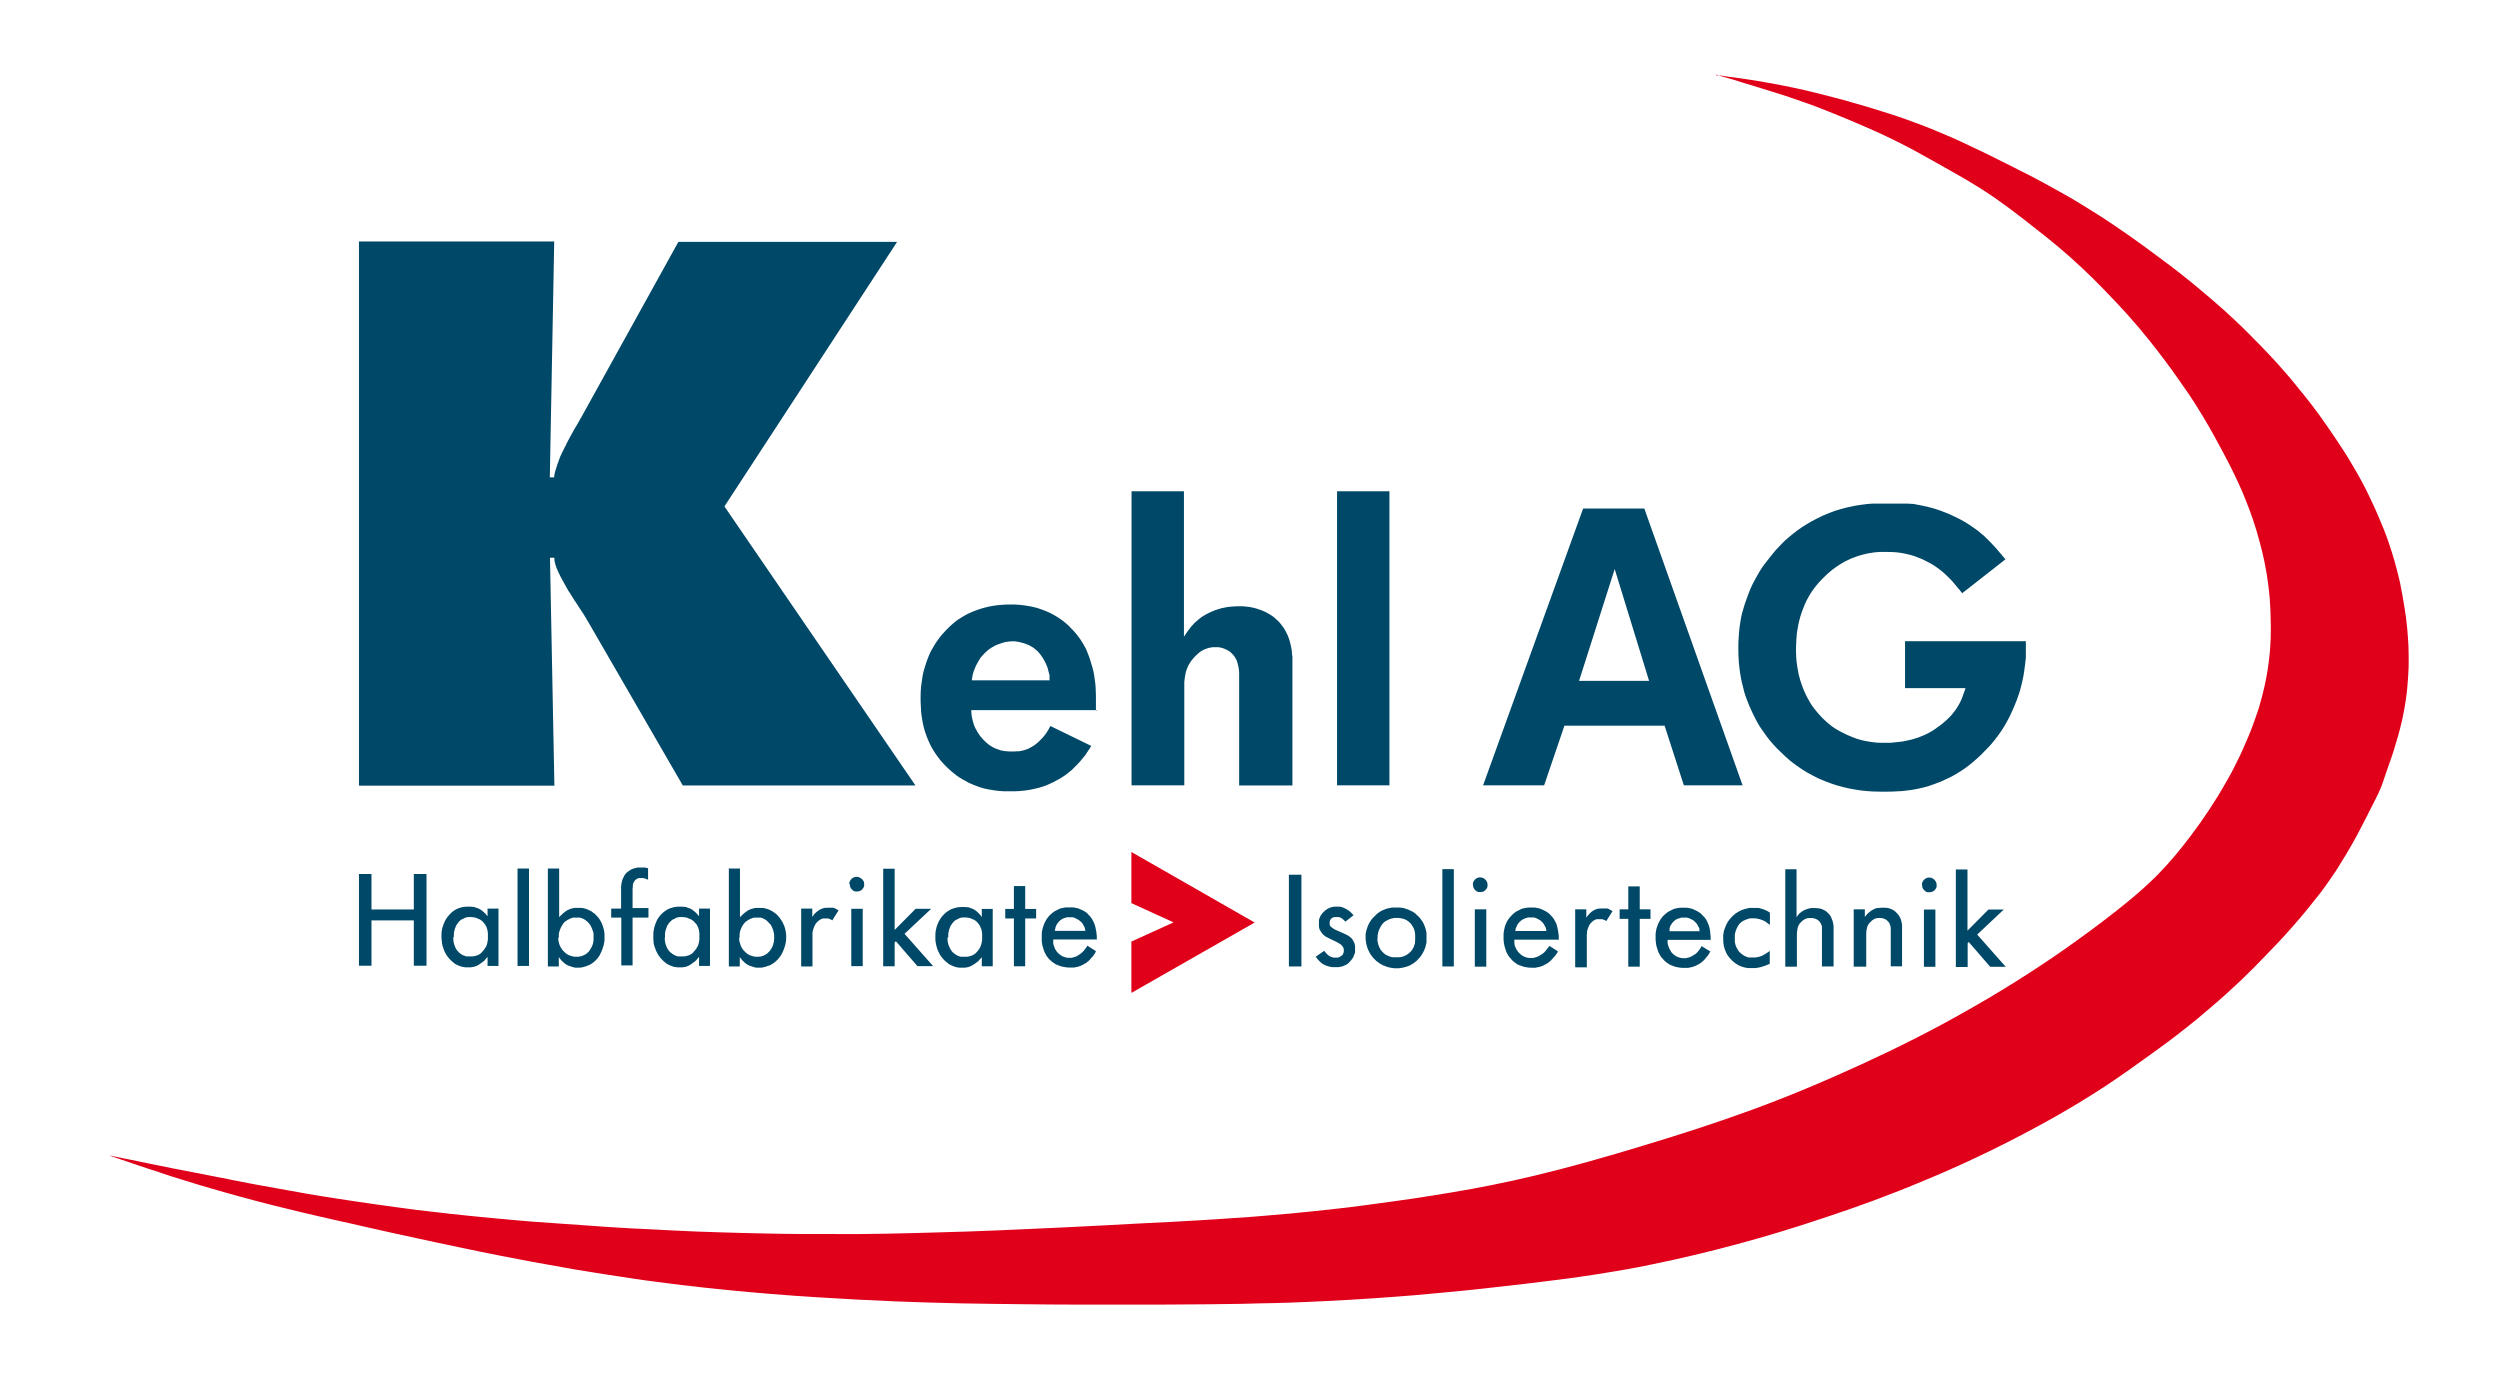
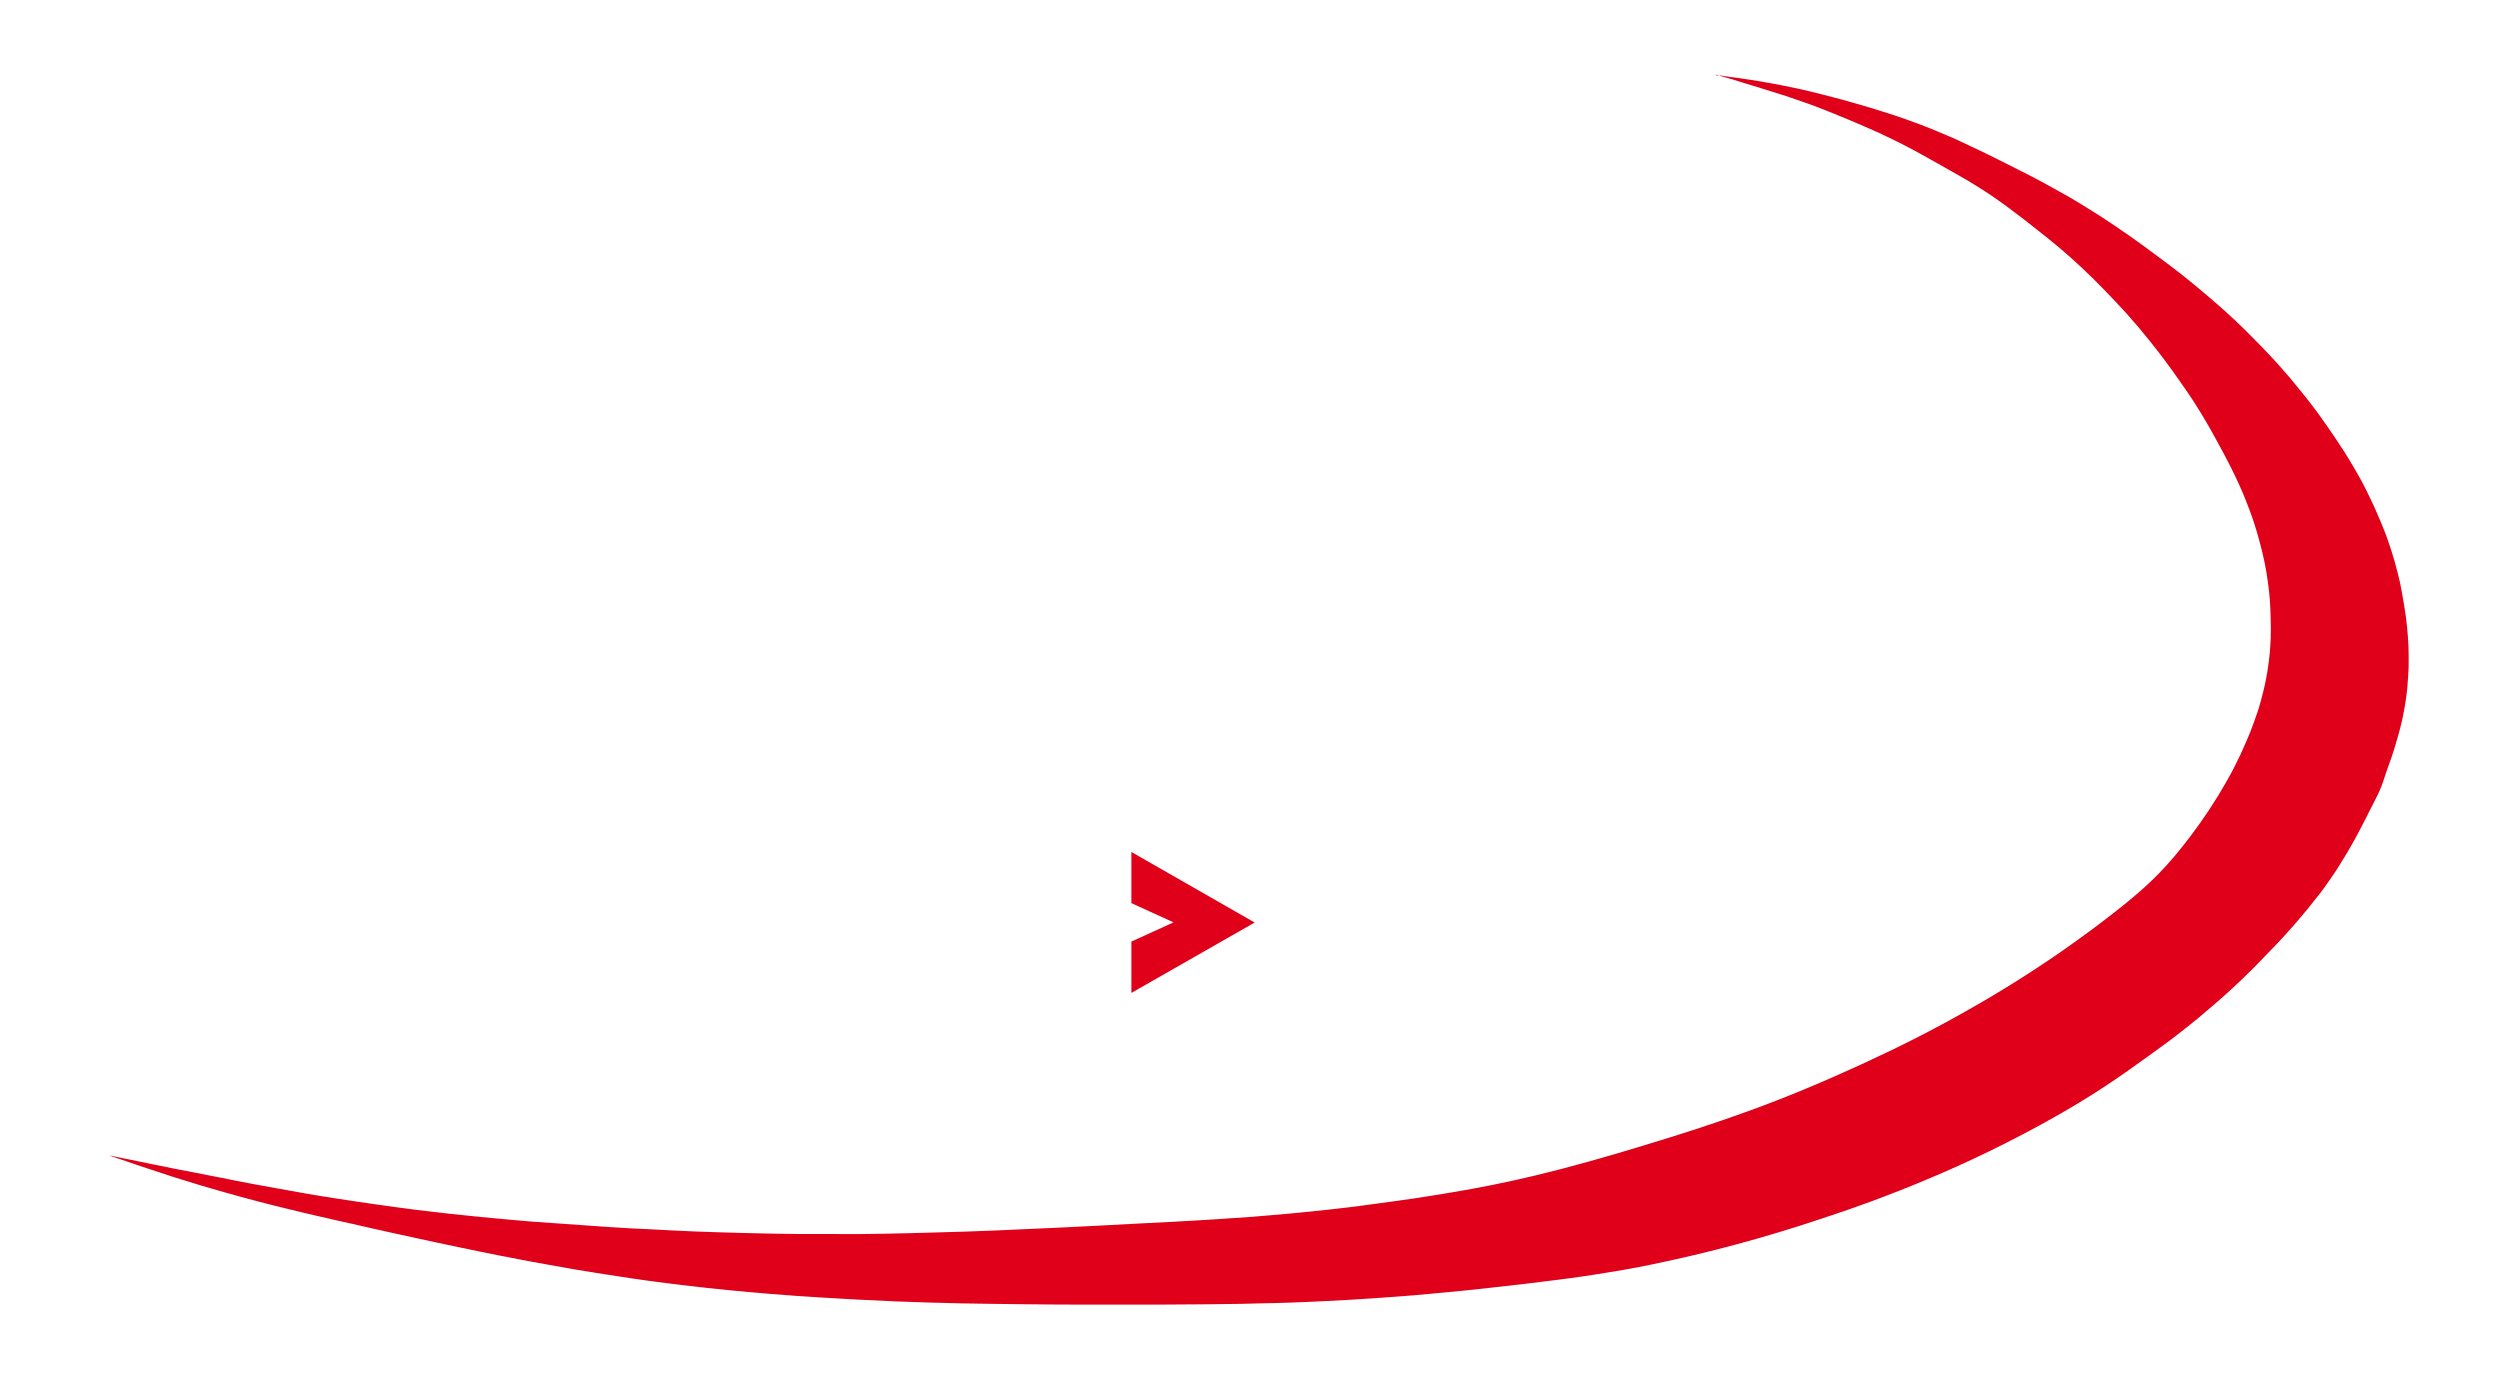
<svg xmlns="http://www.w3.org/2000/svg" id="Ebene_1" data-name="Ebene 1" viewBox="0 0 141.73 79.37">
-   <path d="M20.35,44.52V13.69h11.07l-.25,13.37h.25s0-.02,0-.02v-.02s0-.02,0-.02c0,0,0-.02,0-.02,0,0,0-.02,0-.02,.02-.06,.03-.13,.04-.19,.02-.06,.03-.11,.05-.16,.02-.05,.03-.11,.05-.16,.01-.04,.03-.09,.04-.13,.02-.05,.04-.11,.06-.16,.03-.08,.05-.15,.08-.22,.02-.06,.05-.12,.08-.18,.02-.05,.05-.11,.08-.17,.02-.04,.04-.09,.07-.14,.03-.06,.05-.11,.09-.17,.03-.07,.06-.14,.1-.21,.03-.05,.05-.11,.09-.17,.03-.06,.06-.11,.09-.17,.02-.04,.05-.09,.08-.14,.03-.05,.06-.11,.09-.17,.03-.05,.07-.11,.1-.17,.03-.05,.05-.09,.09-.14,.03-.05,.05-.1,.08-.15,.02-.04,.04-.08,.07-.12,.02-.04,.04-.08,.06-.12,0,0,.01-.01,.02-.02,0,0,.01-.02,.01-.02,0,0,.01-.02,.02-.02,0,0,0-.01,0-.02,0,0,.01-.01,.01-.01,0-.01,0-.02,.01-.02l5.48-9.9h12.4l-9.79,15,10.83,15.82h-13.19l-5.39-9.32s-.01-.02-.02-.03c0,0-.01-.01-.02-.02,0,0,0-.01-.01-.02,0,0,0,0-.01-.02,0-.01,0-.02-.01-.02,0-.01,0-.02-.01-.03-.01-.02-.02-.03-.03-.04-.02-.04-.05-.08-.07-.12-.03-.05-.06-.1-.1-.16-.03-.05-.07-.1-.1-.15-.03-.04-.05-.09-.08-.12-.03-.05-.07-.1-.1-.16-.05-.07-.09-.14-.14-.21-.04-.05-.08-.11-.11-.17-.04-.06-.08-.12-.11-.17-.03-.05-.06-.1-.09-.15-.04-.05-.08-.11-.11-.17-.04-.07-.08-.14-.12-.21-.03-.06-.07-.12-.1-.18-.03-.06-.06-.12-.1-.18-.02-.05-.05-.1-.08-.15-.03-.06-.06-.12-.09-.18-.03-.06-.06-.12-.09-.19-.02-.05-.04-.11-.07-.16-.02-.05-.04-.11-.05-.16-.02-.04-.03-.09-.04-.14-.01-.04-.02-.09-.03-.14,0,0,0-.02,0-.03,0,0,0-.02,0-.03,0,0,0-.02,0-.02,0,0,0-.02,0-.02v-.02s0-.02,0-.02h-.25l.25,12.92h-11.07Zm39.15-5.96s0-.04,0-.05,0-.03,0-.05c0-.01,0-.03,0-.04,0-.01,0-.02,0-.04,0-.01,0-.03,0-.04,0-.01,0-.02,0-.03,0-.02,0-.04-.01-.06-.01-.05-.02-.1-.04-.15-.02-.07-.03-.14-.05-.21-.02-.07-.05-.13-.08-.2-.02-.05-.04-.1-.07-.15-.03-.06-.06-.12-.1-.19-.03-.05-.06-.1-.1-.15-.03-.04-.05-.09-.09-.12-.03-.04-.07-.08-.1-.12-.03-.03-.05-.06-.09-.09-.03-.03-.08-.06-.11-.09-.05-.04-.1-.08-.16-.11-.04-.03-.09-.05-.14-.08-.05-.03-.1-.05-.15-.06-.04-.02-.08-.03-.12-.05-.05-.02-.1-.03-.15-.04-.05-.02-.1-.03-.15-.04-.04,0-.08-.02-.12-.02-.04-.01-.08-.02-.12-.02-.03,0-.07,0-.1,0-.04,0-.09,0-.12,0-.06,0-.12,0-.18,.02-.05,0-.1,.01-.15,.02-.05,.01-.1,.02-.15,.04-.04,.01-.08,.02-.12,.04-.05,.02-.1,.03-.15,.05-.06,.03-.14,.05-.2,.09-.05,.03-.11,.06-.16,.09-.05,.03-.1,.07-.15,.1-.04,.03-.08,.06-.11,.09-.05,.04-.09,.08-.13,.12-.04,.05-.09,.09-.14,.15-.03,.04-.06,.08-.1,.12-.03,.04-.06,.09-.09,.14-.02,.04-.04,.08-.06,.11-.03,.05-.05,.09-.08,.14-.02,.05-.05,.1-.07,.15-.02,.04-.03,.09-.05,.13-.02,.04-.03,.09-.05,.13-.01,.03-.02,.07-.03,.1-.01,.05-.02,.09-.03,.13,0,.02,0,.04-.01,.06,0,.02,0,.03-.01,.05,0,.02,0,.04-.01,.05,0,.01,0,.03,0,.04,0,.02,0,.04,0,.05h4.45Zm2.72,1.7h-7.16s0,.05,.01,.08c0,.02,0,.04,0,.07,0,.02,0,.04,.01,.07,0,.02,0,.04,0,.05,0,.02,0,.04,.01,.06,.01,.07,.03,.14,.04,.2,.01,.05,.03,.11,.04,.16,.02,.06,.04,.11,.05,.16,.02,.04,.03,.08,.05,.12,.02,.05,.05,.1,.08,.15,.03,.07,.07,.12,.11,.19,.03,.05,.07,.1,.1,.15,.04,.05,.08,.1,.12,.14,.03,.04,.07,.08,.1,.11,.05,.04,.09,.08,.14,.13,.04,.04,.09,.07,.13,.11,.04,.03,.08,.05,.12,.08,.04,.02,.08,.05,.12,.07,.03,.02,.06,.04,.1,.05,.04,.02,.08,.04,.12,.05,.07,.03,.14,.05,.2,.07,.06,.02,.12,.03,.18,.04,.06,.01,.12,.02,.18,.02,.05,0,.1,.01,.15,.01h.31s.07,0,.11-.01c.03,0,.07,0,.1,0,.03,0,.05,0,.08-.01,.04,0,.07-.01,.1-.02,.05-.01,.11-.02,.16-.04,.04,0,.09-.03,.12-.04,.04-.02,.09-.03,.12-.05,.03-.02,.06-.03,.1-.05,.04-.02,.08-.04,.12-.07,.04-.02,.08-.04,.11-.07,.03-.02,.06-.04,.09-.07,.03-.02,.05-.04,.09-.07,.02-.02,.04-.04,.06-.06,.03-.02,.05-.05,.08-.08,.05-.04,.09-.09,.13-.13,.04-.04,.07-.08,.1-.12,.03-.04,.07-.08,.09-.12,.03-.03,.05-.07,.07-.1,.03-.04,.06-.09,.08-.13,.01-.02,.02-.03,.03-.05,0-.02,.01-.03,.02-.04,0-.02,.01-.03,.02-.04,0-.01,.01-.02,.02-.03,0-.02,.01-.03,.02-.04l2.32,1.13s-.01,.02-.02,.02c-.03,.04-.05,.09-.08,.13-.03,.04-.05,.09-.08,.12-.03,.04-.05,.09-.08,.12-.02,.03-.04,.07-.06,.1-.03,.03-.05,.06-.08,.1,0,0-.01,.01-.02,.02-.01,.02-.03,.04-.04,.05-.03,.04-.06,.08-.09,.11-.07,.09-.15,.18-.23,.26-.1,.11-.22,.22-.33,.33-.12,.1-.24,.19-.36,.29-.1,.07-.21,.14-.31,.2-.14,.08-.27,.15-.41,.22-.18,.08-.36,.17-.55,.23-.16,.05-.32,.1-.49,.13-.16,.04-.33,.07-.49,.09-.14,.02-.27,.03-.41,.04-.14,.01-.29,.01-.43,.01h-.25c-.1,0-.19,0-.29-.01-.12-.01-.25-.02-.38-.04-.12-.02-.25-.04-.37-.06-.1-.02-.2-.04-.3-.07-.12-.03-.24-.08-.36-.12-.15-.06-.29-.11-.43-.18-.12-.06-.23-.12-.35-.19-.11-.06-.22-.14-.33-.21-.09-.07-.17-.13-.25-.2-.1-.08-.2-.17-.29-.26-.11-.1-.21-.21-.31-.32-.08-.09-.16-.19-.23-.29-.08-.1-.15-.2-.21-.3-.05-.08-.1-.17-.15-.25-.06-.11-.11-.22-.16-.33-.08-.18-.15-.36-.21-.55-.05-.15-.09-.31-.12-.47-.03-.16-.06-.32-.08-.48-.02-.13-.03-.26-.03-.39-.01-.16-.02-.32-.02-.49s0-.33,.01-.49c.01-.14,.02-.28,.04-.41,.02-.14,.04-.27,.06-.41,.02-.11,.04-.21,.07-.32,.04-.14,.08-.26,.12-.39,.05-.16,.11-.31,.17-.46,.05-.13,.11-.25,.18-.37,.07-.12,.14-.24,.21-.35,.06-.09,.12-.18,.19-.27,.08-.11,.17-.22,.27-.32,.11-.12,.22-.24,.34-.35,.1-.1,.21-.18,.31-.27,.11-.09,.22-.16,.34-.23,.09-.06,.19-.11,.29-.17,.12-.06,.24-.12,.37-.17,.17-.07,.34-.13,.51-.18,.14-.04,.29-.08,.44-.11,.15-.03,.29-.05,.44-.07,.12-.01,.24-.02,.36-.03,.15-.01,.3-.01,.45-.01s.29,0,.43,.02c.12,.01,.23,.02,.35,.04,.12,.02,.23,.04,.35,.06,.09,.02,.18,.04,.28,.07,.11,.03,.22,.07,.33,.11,.16,.06,.32,.12,.47,.2,.12,.06,.25,.13,.37,.21,.12,.08,.24,.15,.35,.24,.09,.07,.17,.14,.26,.22,.1,.1,.2,.2,.29,.3,.1,.11,.21,.23,.3,.36,.08,.1,.15,.21,.21,.31,.07,.11,.13,.22,.19,.33,.04,.09,.09,.18,.12,.28,.05,.11,.09,.23,.13,.35,.06,.18,.11,.35,.16,.53,.04,.15,.07,.3,.09,.45,.02,.15,.04,.3,.06,.45,.01,.12,.02,.25,.02,.37,.01,.16,.01,.31,.01,.46,0,.05,0,.11,0,.16v.13s0,.09,0,.13v.11s0,.08,0,.11v.02Zm1.93,4.26V27.85h2.97v8.24s.01-.02,.02-.02c.03-.05,.07-.1,.1-.15,.03-.05,.06-.09,.09-.13,.03-.05,.06-.09,.1-.13,.03-.04,.05-.07,.08-.11,.03-.04,.07-.09,.11-.12,.06-.08,.13-.15,.21-.21,.06-.05,.12-.11,.19-.16,.06-.05,.13-.1,.2-.14,.06-.04,.11-.07,.17-.1,.07-.04,.15-.08,.22-.11,.11-.05,.23-.1,.35-.14,.1-.03,.19-.06,.29-.09,.1-.02,.21-.04,.3-.06,.08-.01,.17-.02,.25-.03,.1-.01,.21-.01,.31-.02h.29c.09,0,.17,.01,.25,.02,.08,0,.16,.02,.24,.03,.06,.01,.13,.03,.19,.04,.08,.02,.16,.04,.24,.07,.09,.03,.18,.06,.27,.1,.07,.03,.15,.06,.22,.1,.08,.04,.15,.08,.21,.12,.05,.03,.11,.07,.16,.11,.07,.05,.12,.1,.18,.16,.06,.05,.12,.1,.17,.16,.04,.05,.09,.1,.12,.15,.04,.05,.08,.1,.12,.16,.03,.04,.05,.09,.08,.13,.03,.06,.06,.11,.09,.17,.05,.1,.1,.21,.13,.31,.03,.09,.06,.18,.08,.28,.03,.09,.04,.18,.06,.28,.02,.08,.03,.15,.03,.23,0,.08,.02,.16,.03,.24,0,.02,0,.03,0,.04v.05s0,.03,0,.04c0,.02,0,.03,0,.04v.03s0,.03,0,.04v7.06h-3.02v-6.08s0-.06,0-.09v-.17s0-.1-.01-.14c0-.04,0-.08-.01-.12,0-.04-.01-.08-.02-.12,0-.03-.02-.06-.02-.09-.01-.04-.02-.08-.03-.12-.01-.04-.03-.09-.04-.13-.02-.04-.03-.08-.05-.11-.02-.04-.04-.07-.06-.1-.02-.03-.03-.05-.05-.08-.03-.03-.05-.06-.08-.09-.03-.03-.05-.05-.08-.08-.02-.02-.04-.04-.07-.06-.02-.02-.05-.04-.08-.05-.02-.01-.04-.03-.06-.04-.03-.01-.05-.03-.09-.04-.05-.03-.11-.05-.16-.07-.05-.02-.1-.03-.15-.04-.05-.01-.1-.02-.15-.02-.04,0-.08,0-.12,0-.05,0-.1,0-.15,0-.04,0-.09,.01-.13,.02-.04,0-.07,.01-.11,.02-.03,.01-.07,.02-.1,.03-.03,.01-.05,.02-.08,.03-.04,.01-.07,.03-.1,.04-.05,.03-.11,.05-.16,.09-.04,.03-.09,.05-.12,.09-.04,.03-.08,.06-.11,.1-.03,.03-.06,.05-.09,.08-.04,.04-.07,.08-.1,.11-.03,.04-.07,.08-.1,.12-.03,.03-.05,.07-.08,.11-.02,.03-.04,.07-.07,.11-.02,.03-.03,.06-.05,.09-.02,.04-.04,.08-.05,.12-.03,.06-.05,.12-.07,.18-.02,.05-.03,.11-.04,.16-.01,.05-.02,.1-.03,.16,0,.04-.02,.09-.02,.13,0,.05-.01,.11-.02,.16,0,.02,0,.03,0,.04,0,.01,0,.02,0,.03,0,.01,0,.02,0,.03,0,0,0,.02,0,.02,0,.01,0,.02,0,.03v5.73h-2.97Zm14.62,0h-2.97V27.85h2.97v16.67Zm14.72-5.92l-1.95-6.34-2.02,6.34h3.97Zm-9.41,5.92l5.67-15.69h3.47l5.57,15.69h-3.33l-1.09-3.38h-5.68l-1.15,3.38h-3.45Zm23.92-5.51v-2.66h6.85v.03c0,.05,0,.11,0,.17v.16s0,.1,0,.16c0,.04,0,.09,0,.13s0,.09,0,.13v.03s0,.06,0,.1c0,.06-.01,.13-.02,.19-.02,.16-.03,.32-.06,.49-.03,.22-.06,.43-.11,.64-.05,.21-.1,.42-.16,.63-.05,.16-.11,.33-.17,.49-.08,.21-.17,.41-.25,.6-.1,.23-.21,.45-.33,.66-.1,.18-.21,.36-.32,.52-.12,.17-.24,.34-.37,.5-.1,.13-.21,.25-.32,.37-.14,.15-.29,.3-.43,.44-.16,.15-.32,.3-.49,.44-.14,.12-.29,.23-.44,.34-.15,.1-.3,.2-.47,.3-.12,.07-.25,.15-.38,.21-.17,.08-.34,.16-.5,.23-.23,.09-.47,.18-.71,.26-.2,.06-.41,.11-.61,.15-.21,.04-.42,.08-.63,.1-.17,.02-.33,.04-.51,.04-.21,.02-.42,.02-.64,.02-.25,0-.5,0-.75-.01-.21-.01-.42-.03-.62-.05-.21-.03-.42-.06-.62-.1-.17-.03-.33-.07-.49-.11-.2-.05-.4-.11-.6-.18-.26-.09-.51-.19-.76-.3-.21-.1-.41-.21-.61-.32-.2-.11-.39-.24-.57-.37-.15-.1-.3-.22-.44-.33-.17-.15-.34-.3-.5-.46-.16-.15-.32-.31-.46-.47-.12-.14-.24-.28-.35-.43-.11-.15-.22-.3-.32-.45-.08-.12-.16-.25-.23-.38-.08-.16-.17-.32-.25-.49-.13-.27-.25-.55-.35-.83-.09-.23-.16-.48-.21-.72-.07-.24-.11-.49-.15-.73-.03-.2-.05-.4-.07-.6-.02-.25-.03-.5-.03-.75,0-.23,0-.45,.02-.68,.01-.19,.03-.37,.05-.56,.03-.19,.05-.37,.09-.56,.03-.15,.06-.29,.11-.43,.05-.18,.1-.36,.17-.54,.08-.22,.16-.44,.25-.66,.08-.18,.16-.35,.26-.52,.09-.17,.19-.34,.29-.51,.09-.14,.17-.27,.27-.39,.12-.16,.24-.31,.37-.47,.16-.21,.33-.4,.52-.59,.15-.16,.31-.31,.48-.45,.17-.14,.34-.28,.52-.41,.14-.1,.29-.2,.44-.29,.18-.12,.38-.22,.57-.32,.24-.13,.49-.24,.75-.34,.21-.09,.43-.16,.65-.22,.22-.06,.44-.12,.67-.16,.18-.04,.36-.07,.54-.09,.19-.03,.38-.05,.58-.06,.03,0,.06,0,.1,0h.02s.03,0,.04,0h.08s.08,0,.11,0c.04,0,.08,0,.11,0,.03,0,.06,0,.09,0h.93s.09,0,.13,0h.24s.09,0,.13,0c.04,0,.08,0,.12,.01,.03,0,.07,0,.1,0,.03,0,.06,0,.1,.01,.03,0,.05,0,.08,.01,.03,0,.07,.01,.1,.02,.08,.01,.15,.03,.23,.04,.06,.02,.13,.03,.19,.04,.06,.02,.12,.03,.19,.04,.05,.02,.1,.03,.15,.04,.06,.02,.13,.03,.19,.05,.1,.03,.21,.06,.31,.1,.09,.03,.17,.05,.25,.09,.09,.03,.17,.07,.26,.1,.07,.03,.13,.05,.2,.09,.08,.03,.16,.08,.24,.11,.1,.05,.2,.1,.3,.15,.09,.05,.17,.09,.25,.14,.08,.05,.16,.1,.24,.15,.06,.04,.13,.09,.19,.13,.08,.05,.15,.11,.23,.16,.11,.09,.22,.17,.32,.26,.09,.07,.17,.15,.25,.23,.08,.08,.16,.16,.24,.24,.06,.06,.12,.13,.19,.2,.08,.08,.15,.17,.22,.25,.03,.04,.07,.08,.1,.12,.03,.04,.06,.07,.09,.1,.03,.03,.05,.07,.08,.1,.03,.03,.05,.05,.07,.08,.02,.03,.05,.05,.07,.09,0,0,.01,0,.01,.01l-2.45,1.92s-.03-.04-.05-.06c-.01-.02-.03-.04-.04-.05-.02-.02-.03-.04-.04-.06-.01-.01-.02-.03-.04-.04-.01-.02-.03-.03-.04-.05-.12-.15-.24-.29-.36-.43-.11-.11-.22-.23-.34-.34-.11-.11-.23-.21-.36-.31-.1-.08-.21-.15-.31-.22-.13-.09-.27-.16-.41-.23-.16-.09-.33-.17-.5-.23-.14-.06-.29-.11-.44-.15-.15-.04-.3-.07-.45-.1-.12-.02-.24-.04-.37-.05-.15-.01-.31-.02-.46-.02-.15,0-.3,0-.44,0-.12,0-.25,.02-.37,.03-.12,.02-.24,.04-.36,.06-.1,.02-.19,.04-.29,.07-.12,.03-.23,.07-.35,.11-.16,.05-.31,.12-.46,.19-.13,.06-.25,.12-.37,.2-.12,.07-.24,.15-.35,.23-.09,.06-.18,.13-.26,.2-.11,.09-.21,.18-.31,.28-.13,.12-.25,.25-.37,.38-.1,.11-.19,.23-.28,.35-.09,.12-.17,.24-.24,.36-.06,.1-.11,.21-.17,.31-.07,.13-.12,.27-.17,.4-.07,.17-.13,.34-.18,.51-.04,.15-.08,.3-.11,.45-.03,.15-.05,.3-.08,.46-.01,.12-.02,.24-.03,.37-.01,.16-.01,.31-.02,.47,0,.16,0,.33,.01,.5,0,.14,.02,.28,.04,.42,.02,.14,.04,.28,.07,.42,.01,.11,.04,.22,.07,.32,.03,.14,.08,.27,.12,.4,.05,.14,.1,.28,.16,.41,.05,.11,.1,.23,.16,.34,.06,.11,.12,.22,.18,.32,.05,.09,.11,.17,.17,.25,.07,.1,.15,.19,.23,.29,.1,.11,.19,.22,.3,.33,.09,.09,.18,.17,.27,.25,.1,.08,.19,.16,.29,.23,.08,.06,.16,.11,.25,.16,.11,.07,.22,.13,.33,.18,.18,.09,.36,.18,.55,.25,.16,.07,.31,.11,.48,.16,.17,.04,.33,.08,.5,.1,.13,.02,.27,.04,.4,.05,.16,.01,.33,.01,.5,.01,.09,0,.17,0,.25,0,.06,0,.13-.01,.2-.02,.07,0,.14-.02,.21-.02,.06,0,.11-.02,.17-.02,.07,0,.14-.02,.21-.03,.09-.02,.19-.04,.28-.06,.08-.02,.16-.03,.24-.06,.08-.02,.15-.04,.23-.07,.06-.02,.12-.04,.18-.07,.07-.03,.15-.05,.22-.09,.08-.03,.15-.07,.23-.11,.06-.03,.12-.07,.18-.1,.06-.04,.12-.07,.17-.11,.05-.03,.1-.06,.14-.1,.06-.04,.11-.08,.17-.12,.11-.09,.22-.17,.33-.27,.09-.08,.17-.16,.25-.24,.08-.09,.15-.17,.22-.27,.06-.07,.11-.14,.16-.22,.06-.09,.11-.19,.17-.29,.03-.07,.06-.12,.09-.19,.02-.05,.04-.11,.06-.16,.02-.05,.04-.11,.06-.17,.02-.04,.03-.09,.05-.13,.02-.05,.03-.1,.05-.15,0,0,0-.02,0-.03h-3.35Z" style="fill: #004868;" />
-   <path d="M20.35,54.75v-5.2h.71v2.01h2.4v-2.01h.72v5.2h-.72v-2.57h-2.4v2.57h-.71Zm5.35-1.63v.02s0,.07,0,.11c0,.04,0,.07,.01,.11,0,.03,.01,.06,.02,.1,0,.03,.01,.05,.02,.08,.01,.03,.02,.07,.04,.1,.01,.03,.02,.06,.03,.09,.01,.02,.03,.04,.04,.07,.02,.02,.03,.04,.04,.06,.01,.02,.03,.04,.04,.05,.02,.02,.03,.04,.05,.05,.02,.03,.04,.05,.06,.06,.02,.02,.04,.04,.06,.05,.02,.02,.04,.03,.06,.04,.02,0,.03,.02,.05,.03,.02,.01,.04,.02,.07,.03,.03,.01,.05,.02,.09,.03,.02,.01,.04,.02,.07,.02,.02,0,.05,0,.07,0,.02,0,.04,0,.06,0,.03,0,.05,0,.08,0,.03,0,.07,0,.11,0,.03,0,.05,0,.09-.01,.03,0,.06-.01,.09-.02,.02,0,.04-.01,.07-.02,.03,0,.05-.02,.08-.03,.03-.01,.05-.03,.08-.04,.02-.01,.04-.03,.06-.04,.02-.02,.04-.03,.05-.05,.02-.01,.03-.03,.04-.04,.02-.02,.03-.04,.05-.06,.03-.03,.05-.05,.07-.08,.02-.03,.03-.05,.05-.08,.02-.03,.03-.05,.05-.08,.01-.02,.02-.04,.03-.06,.01-.03,.02-.05,.03-.09,.01-.03,.02-.06,.02-.09,0-.03,.01-.06,.02-.08,0-.03,0-.05,.01-.08,0-.02,0-.04,0-.06v-.08s0-.07,0-.11c0-.03,0-.06,0-.09,0-.03,0-.06-.01-.09,0-.03,0-.05-.01-.07,0-.03-.01-.06-.02-.09-.01-.03-.02-.07-.03-.1-.01-.03-.03-.05-.04-.08-.02-.03-.03-.05-.04-.08-.02-.01-.03-.03-.04-.05-.02-.02-.03-.04-.05-.06-.02-.02-.04-.05-.07-.08-.02-.02-.04-.04-.07-.05-.02-.02-.04-.04-.07-.05-.02-.01-.04-.02-.06-.03-.03-.01-.05-.02-.08-.03-.03-.02-.06-.03-.09-.04-.03,0-.05-.02-.08-.02-.03,0-.05-.01-.08-.01-.02,0-.04,0-.06-.01h-.12s-.05,0-.07,0c-.03,0-.06,0-.09,.01-.03,0-.06,.02-.09,.02-.02,0-.04,.02-.06,.03-.03,.01-.05,.02-.08,.04-.03,.01-.06,.03-.09,.04-.03,.02-.05,.03-.07,.05-.02,.02-.04,.04-.06,.06-.01,0-.03,.03-.04,.05-.02,.01-.03,.04-.05,.06-.02,.03-.04,.06-.06,.09-.02,.02-.03,.05-.04,.08-.01,.03-.02,.05-.03,.08-.01,.02-.02,.05-.03,.07,0,.03,0,.06-.02,.09,0,.03-.02,.05-.02,.08,0,.03,0,.05-.01,.07,0,.03,0,.05,0,.08,0,.02,0,.04,0,.06v.07Zm1.94-1.11v-.5h.62v3.25h-.62v-.52s-.01,.02-.02,.03c0,0-.01,.02-.02,.02,0,.01-.01,.02-.02,.02,0,.01-.01,.02-.01,.02,0,0-.02,.02-.02,.02-.01,.02-.03,.04-.05,.06-.02,.02-.03,.03-.04,.05-.02,0-.03,.03-.05,.04-.02,.01-.03,.02-.04,.03-.02,.01-.03,.03-.05,.04-.03,.01-.05,.03-.07,.05-.02,.02-.04,.03-.06,.04-.02,.02-.04,.03-.06,.04-.02,.01-.03,.01-.05,.03-.02,.01-.04,.02-.07,.03-.04,.02-.08,.03-.11,.04-.03,.01-.06,.02-.1,.02-.03,.01-.06,.01-.1,.02-.02,0-.05,0-.08,0-.03,0-.07,0-.1,0h-.05s-.06,0-.09,0c-.03,0-.07-.01-.11-.02-.03,0-.07,0-.1-.02-.03,0-.06-.02-.09-.03-.03-.01-.07-.02-.1-.04-.05-.02-.1-.04-.15-.07-.04-.02-.08-.05-.11-.08-.04-.03-.08-.06-.11-.09-.03-.03-.05-.05-.08-.08-.03-.03-.07-.06-.09-.1-.03-.03-.05-.06-.08-.1-.02-.03-.04-.06-.06-.09-.02-.03-.04-.06-.05-.09-.01-.03-.03-.05-.04-.08-.02-.03-.03-.06-.04-.09-.02-.06-.04-.12-.06-.18-.02-.05-.03-.1-.04-.15-.01-.05-.02-.1-.02-.16,0-.04-.01-.08-.02-.12v-.16s0-.1,0-.15c0-.04,0-.08,.01-.12,0-.04,.01-.08,.02-.12,0-.03,.01-.06,.02-.1,.01-.04,.02-.08,.04-.11,.01-.05,.03-.1,.05-.15,.02-.04,.04-.08,.05-.12,.02-.04,.04-.08,.07-.12,.02-.03,.04-.06,.06-.09,.03-.04,.05-.07,.08-.1,.03-.04,.06-.07,.09-.1,.03-.02,.05-.05,.08-.08,.03-.02,.06-.05,.09-.07,.02-.02,.05-.03,.07-.05,.03-.02,.06-.04,.1-.06,.04-.02,.08-.04,.11-.05,.03-.01,.06-.02,.09-.03,.03,0,.06-.02,.1-.03,.03,0,.05-.01,.08-.02,.03,0,.07,0,.1-.01,.03,0,.06-.01,.1-.01h.17s.04,0,.06,0c.03,0,.06,0,.09,.01,.03,0,.05,0,.08,0,.02,0,.04,.01,.06,.02,.02,0,.04,.01,.07,.02,.02,0,.03,.02,.05,.02,.02,0,.04,.02,.07,.02,.02,.01,.05,.02,.07,.03,.02,.01,.03,.02,.05,.03,.02,.01,.04,.02,.05,.03,.01,0,.03,.02,.04,.03,.02,.01,.03,.02,.05,.04,.02,0,.03,.03,.05,.04,.01,.01,.03,.02,.04,.03,.01,.02,.02,.03,.04,.04,0,.01,.02,.02,.03,.03,0,0,.02,.03,.03,.04,.01,.01,.02,.02,.03,.03,0,0,.01,.02,.02,.02,0,.01,.01,.02,.02,.03,0,0,.01,.02,.02,.02,0,0,.01,.02,.02,.03Zm2.35,2.75h-.65v-5.52h.65v5.52Zm1.66-1.62s0,.09,0,.12c0,.04,.01,.07,.02,.1,0,.03,.01,.06,.02,.1,0,.02,.01,.05,.02,.08,.01,.03,.03,.06,.04,.09,.02,.03,.03,.05,.04,.08,.01,.02,.02,.04,.04,.06,.01,.02,.03,.04,.04,.06,.01,.02,.02,.03,.04,.05,.02,.02,.03,.04,.05,.05,.02,.03,.05,.05,.08,.08,.02,.02,.05,.04,.07,.06,.03,.02,.05,.03,.08,.05,.02,0,.04,.02,.06,.03,.03,.01,.05,.02,.09,.03,.03,.01,.05,.02,.09,.03,.02,0,.05,.02,.07,.02,.03,0,.05,0,.08,.01,.02,0,.04,0,.06,0h.08s.08,0,.11-.01c.03,0,.06,0,.09-.02,.03,0,.06-.01,.09-.02,.02-.01,.04-.02,.07-.03,.03-.02,.05-.03,.08-.04,.03-.02,.05-.03,.08-.05,.02,0,.04-.03,.06-.05,.02-.02,.03-.03,.05-.05,.02,0,.03-.03,.04-.04,.02-.02,.03-.04,.04-.06,.02-.03,.04-.05,.05-.08,.02-.02,.03-.04,.04-.06,.02-.03,.03-.05,.04-.08,0-.02,.02-.04,.02-.05,.01-.03,.02-.05,.03-.08,0-.03,.01-.05,.02-.08,0-.02,0-.04,.01-.06,0-.03,0-.05,.01-.07,0-.02,0-.04,0-.05v-.07s0-.09,0-.13c0-.04,0-.08,0-.11,0-.04-.01-.08-.02-.11-.01-.03-.02-.06-.03-.09-.01-.03-.02-.07-.04-.1-.01-.04-.02-.07-.04-.1-.02-.02-.03-.05-.04-.08-.02-.03-.03-.05-.05-.07-.01-.02-.03-.04-.04-.05-.02-.02-.04-.04-.06-.07-.02-.02-.05-.04-.07-.06-.02-.02-.04-.04-.06-.05-.02-.02-.04-.03-.06-.04-.02,0-.03-.02-.05-.03-.02-.01-.04-.02-.07-.03-.02-.01-.05-.02-.08-.03-.02,0-.05-.01-.07-.02-.02,0-.04,0-.06,0-.02,0-.04,0-.06,0h-.1s-.04,0-.06,0c-.03,0-.05,0-.08,0-.03,0-.05,.01-.08,.02-.02,0-.04,.01-.06,.02-.02,.01-.05,.02-.07,.03-.03,.02-.07,.03-.1,.05-.03,.02-.05,.03-.08,.05-.03,.02-.05,.04-.08,.05-.02,.02-.04,.04-.05,.05-.02,.02-.04,.05-.06,.07-.02,.03-.04,.06-.06,.1-.02,.03-.03,.05-.05,.08-.02,.03-.03,.06-.04,.09-.01,.02-.02,.04-.03,.07-.01,.03-.02,.06-.03,.09-.01,.03-.02,.06-.03,.09,0,.03,0,.05-.01,.08,0,.03,0,.05,0,.08,0,.02,0,.04,0,.06,0,.03,0,.05,0,.08Zm-.6-3.9h.65v2.76s.02-.03,.03-.04c.01-.01,.02-.02,.03-.03,.01-.01,.02-.02,.03-.03,.01,0,.02-.02,.03-.02,.01-.01,.02-.02,.03-.03,.03-.03,.05-.05,.08-.08,.02-.02,.05-.04,.08-.06,.03-.02,.05-.04,.08-.06,.02-.01,.04-.03,.06-.04,.03-.02,.06-.03,.09-.04,.04-.02,.08-.04,.12-.05,.03,0,.07-.02,.11-.03,.04-.01,.07-.02,.11-.02,.03,0,.06,0,.09,0,.04,0,.08,0,.11,0h.15s.08,0,.12,.01c.04,.01,.08,.02,.12,.03,.03,.01,.06,.02,.09,.03,.04,.01,.08,.03,.11,.05,.04,.02,.09,.04,.13,.06,.04,.02,.07,.04,.1,.07,.03,.02,.06,.05,.1,.07,.03,.02,.05,.04,.07,.07,.03,.03,.06,.06,.09,.09,.03,.04,.06,.08,.1,.12,.02,.04,.04,.07,.07,.11,.02,.03,.04,.07,.06,.11,.02,.03,.03,.06,.04,.09,.02,.04,.03,.08,.04,.11,.02,.05,.04,.11,.05,.16,.01,.04,.02,.09,.03,.13,0,.05,.02,.09,.02,.14,0,.04,0,.07,0,.11v.14c0,.05,0,.1,0,.15,0,.04-.01,.08-.02,.12,0,.04-.02,.08-.02,.12-.01,.03-.02,.06-.03,.1-.02,.04-.03,.08-.04,.12-.02,.04-.03,.09-.05,.13-.02,.04-.03,.08-.05,.11-.02,.04-.03,.07-.05,.11-.02,.03-.03,.05-.05,.08-.02,.03-.04,.06-.07,.1-.03,.04-.06,.08-.1,.11-.03,.03-.06,.07-.09,.09-.03,.03-.07,.05-.1,.08-.03,.02-.05,.04-.09,.06-.04,.02-.07,.04-.11,.06-.04,.02-.09,.04-.13,.05-.04,.02-.08,.03-.12,.04-.04,.01-.08,.02-.11,.03-.03,.01-.07,.02-.1,.02-.04,0-.08,.01-.12,.01h-.11s-.06,0-.09,0c-.03,0-.06-.01-.09-.02-.02,0-.05-.01-.07-.02-.03,0-.06-.02-.09-.03-.04-.01-.09-.03-.13-.04-.03-.02-.07-.03-.1-.05-.03-.02-.07-.04-.1-.06-.03-.02-.05-.04-.07-.06-.03-.02-.06-.05-.09-.08-.02-.02-.04-.04-.05-.05-.02-.01-.03-.03-.04-.05-.01-.02-.03-.04-.04-.05-.01-.01-.02-.03-.03-.04-.02-.02-.03-.03-.04-.05v.53h-.62v-5.52Zm3.6,2.81v-.54h.56v-1.06s0-.04,0-.05v-.04s0-.03,0-.05c0-.04,0-.07,.01-.1,0-.03,0-.06,.01-.09,0-.03,0-.05,.01-.08,0-.02,.01-.04,.02-.07,0-.03,.02-.06,.02-.08,.01-.04,.03-.07,.04-.1,.02-.03,.03-.06,.04-.08,.01-.03,.03-.06,.04-.08,.02-.02,.03-.04,.04-.06,.02-.02,.04-.04,.06-.07,.02-.02,.04-.05,.07-.06,.02-.02,.04-.03,.06-.05,.02-.02,.04-.03,.06-.04,.02-.01,.04-.02,.05-.03,.02-.01,.04-.03,.07-.04,.03-.01,.05-.02,.08-.03,.02,0,.04-.02,.06-.02,.02,0,.04,0,.07-.02,.02,0,.03-.01,.05-.01,.02,0,.04-.01,.07-.02,.02,0,.05,0,.08,0,.02,0,.04,0,.06,0h.11s.04,0,.07,0c.02,0,.03,0,.05,0,.02,0,.03,0,.04,0,.01,0,.03,0,.04,.01,.01,0,.02,0,.03,0,.02,0,.03,.01,.04,.02,0,0,.01,0,.02,0,0,0,.01,0,.02,0,.01,.01,.03,.02,.04,.02v.65s-.01-.01-.02-.02c0,0-.01,0-.02,0,0,0-.01-.01-.02-.01t-.01,0s-.01,0-.02-.01c-.01,0-.02-.01-.03-.02,0,0-.02,0-.03-.01-.01,0-.02-.01-.03-.01,0,0-.02,0-.02,0-.01,0-.02-.01-.03-.01-.01,0-.02,0-.03-.01h-.03s-.02,0-.03,0h-.05s-.03,0-.04,0c-.01,0-.03,0-.04,0-.01,0-.02,0-.03,0-.01,0-.02,0-.03,0-.01,0-.02,0-.03,.01-.02,0-.03,0-.05,.01-.01,0-.02,.02-.04,.02-.01,0-.02,.02-.03,.02-.01,0-.02,.01-.03,.02-.01,.01-.02,.02-.03,.03-.01,.01-.03,.02-.04,.04,0,.01-.02,.02-.02,.03-.01,.01-.02,.03-.02,.04,0,.01-.01,.02-.02,.03,0,.01-.01,.03-.02,.04,0,.02-.02,.04-.02,.06,0,.02,0,.04,0,.05,0,.02,0,.04-.01,.05,0,.01,0,.03,0,.04,0,.02,0,.04,0,.05,0,.02,0,.04-.01,.06v.06s0,.03,0,.05v.04s0,.04,0,.05v.9h.9v.54h-.9v2.71h-.64v-2.71h-.56Zm3.04,1.07v.02s0,.07,0,.11c0,.04,0,.07,.01,.11,0,.03,.01,.06,.02,.1,0,.03,.01,.05,.02,.08,.01,.03,.02,.07,.04,.1,.01,.03,.02,.06,.03,.09,.02,.02,.03,.04,.04,.07,.02,.02,.03,.04,.04,.06,.01,.02,.03,.04,.04,.05,.02,.02,.03,.04,.05,.05,.02,.03,.04,.05,.07,.06,.02,.02,.04,.04,.06,.05,.02,.02,.04,.03,.06,.04,.02,0,.03,.02,.05,.03,.02,.01,.04,.02,.06,.03,.03,.01,.05,.02,.09,.03,.02,.01,.04,.02,.07,.02,.02,0,.05,0,.07,0,.02,0,.04,0,.06,0,.03,0,.05,0,.08,0,.04,0,.07,0,.11,0,.03,0,.06,0,.09-.01,.03,0,.06-.01,.09-.02,.02,0,.04-.01,.07-.02,.03,0,.05-.02,.08-.03,.03-.01,.05-.03,.08-.04,.02-.01,.04-.03,.06-.04,.02-.02,.04-.03,.05-.05,.02-.01,.03-.03,.04-.04,.02-.02,.03-.04,.05-.06,.03-.03,.05-.05,.07-.08,.02-.03,.04-.05,.05-.08,.02-.03,.03-.05,.05-.08,.01-.02,.02-.04,.03-.06,.01-.03,.02-.05,.03-.09,.01-.03,.02-.06,.02-.09,0-.03,.01-.06,.02-.08,0-.03,0-.05,.01-.08,0-.02,0-.04,0-.06v-.08s0-.07,0-.11c0-.03,0-.06,0-.09,0-.03,0-.06-.01-.09,0-.03,0-.05-.01-.07,0-.03-.01-.06-.02-.09-.01-.03-.02-.07-.03-.1-.01-.03-.03-.05-.04-.08-.02-.03-.03-.05-.04-.08-.01-.01-.03-.03-.04-.05-.02-.02-.04-.04-.06-.06-.02-.02-.04-.05-.07-.08-.02-.02-.04-.04-.07-.05-.02-.02-.04-.04-.07-.05-.02-.01-.04-.02-.06-.03-.03-.01-.05-.02-.08-.03-.03-.02-.06-.03-.09-.04-.03,0-.05-.02-.08-.02-.03,0-.05-.01-.08-.01-.02,0-.04,0-.06-.01h-.12s-.04,0-.07,0c-.03,0-.06,0-.09,.01-.03,0-.06,.02-.09,.02-.02,0-.04,.02-.06,.03-.03,.01-.05,.02-.08,.04-.03,.01-.06,.03-.09,.04-.03,.02-.05,.03-.07,.05-.02,.02-.04,.04-.06,.06-.02,0-.03,.03-.05,.05-.02,.01-.03,.04-.05,.06-.02,.03-.04,.06-.06,.09-.02,.02-.03,.05-.04,.08-.01,.03-.02,.05-.03,.08-.01,.02-.02,.05-.02,.07-.01,.03-.02,.06-.03,.09,0,.03-.02,.05-.02,.08,0,.03,0,.05-.01,.07,0,.03,0,.05,0,.08,0,.02,0,.04,0,.06v.07Zm1.94-1.11v-.5h.62v3.25h-.62v-.52s-.01,.02-.02,.03c0,0-.01,.02-.02,.02,0,.01-.01,.02-.02,.02,0,.01-.01,.02-.01,.02,0,0-.01,.02-.02,.02-.02,.02-.04,.04-.05,.06-.02,.02-.03,.03-.04,.05-.02,0-.03,.03-.05,.04-.01,.01-.03,.02-.04,.03-.02,.01-.04,.03-.05,.04-.03,.01-.05,.03-.07,.05-.02,.02-.04,.03-.06,.04-.02,.02-.04,.03-.06,.04-.02,.01-.03,.01-.05,.03-.02,.01-.04,.02-.06,.03-.04,.02-.08,.03-.11,.04-.03,.01-.07,.02-.1,.02-.03,.01-.06,.01-.09,.02-.03,0-.05,0-.08,0-.03,0-.06,0-.1,0h-.05s-.05,0-.09,0c-.03,0-.07-.01-.11-.02-.03,0-.07,0-.1-.02-.03,0-.06-.02-.09-.03-.03-.01-.07-.02-.1-.04-.05-.02-.1-.04-.15-.07-.04-.02-.08-.05-.11-.08-.04-.03-.08-.06-.11-.09-.03-.03-.05-.05-.08-.08-.03-.03-.06-.06-.09-.1-.03-.03-.05-.06-.08-.1-.02-.03-.04-.06-.06-.09-.02-.03-.04-.06-.05-.09-.01-.03-.03-.05-.04-.08-.02-.03-.03-.06-.04-.09-.02-.06-.04-.12-.07-.18-.01-.05-.03-.1-.04-.15-.01-.05-.02-.1-.02-.16,0-.04-.01-.08-.01-.12,0-.05,0-.1,0-.16,0-.05,0-.1,0-.15,0-.04,0-.08,.01-.12,0-.04,.01-.08,.02-.12,0-.03,.01-.06,.02-.1,0-.04,.02-.08,.03-.11,.02-.05,.03-.1,.05-.15,.02-.04,.04-.08,.05-.12,.02-.04,.04-.08,.06-.12,.02-.03,.04-.06,.06-.09,.03-.04,.05-.07,.08-.1,.03-.04,.06-.07,.09-.1,.03-.02,.05-.05,.09-.08,.03-.02,.05-.05,.09-.07,.02-.02,.05-.03,.07-.05,.03-.02,.06-.04,.1-.06,.04-.02,.08-.04,.11-.05,.03-.01,.06-.02,.09-.03,.03,0,.07-.02,.1-.03,.03,0,.05-.01,.08-.02,.03,0,.06,0,.1-.01,.03,0,.06-.01,.1-.01h.17s.04,0,.06,0c.03,0,.06,0,.09,.01,.03,0,.05,0,.08,0,.02,0,.04,.01,.06,.02,.02,0,.04,.01,.07,.02,.02,0,.03,.02,.05,.02,.02,0,.04,.02,.06,.02,.02,.01,.05,.02,.07,.03,.02,.01,.03,.02,.05,.03,.02,.01,.04,.02,.05,.03,.01,0,.03,.02,.04,.03,.02,.01,.03,.02,.05,.04,.02,0,.03,.03,.05,.04,.01,.01,.03,.02,.04,.03,.01,.02,.02,.03,.04,.04,0,.01,.02,.02,.03,.03,.01,0,.02,.03,.03,.04,.01,.01,.02,.02,.03,.03,0,0,.01,.02,.02,.02,0,.01,.01,.02,.02,.03,0,0,.01,.02,.02,.02,0,0,.01,.02,.02,.03Zm2.27,1.13s0,.09,.01,.12c0,.04,0,.07,.01,.1,0,.03,.02,.06,.03,.1,0,.02,.01,.05,.02,.08,0,.03,.02,.06,.04,.09,.01,.03,.02,.05,.03,.08,.01,.02,.03,.04,.04,.06,0,.02,.03,.04,.04,.06,.02,.02,.03,.03,.04,.05,.02,.02,.03,.04,.05,.05,.03,.03,.05,.05,.08,.08,.02,.02,.04,.04,.07,.06,.03,.02,.05,.03,.08,.05,.02,0,.04,.02,.06,.03,.03,.01,.06,.02,.09,.03,.03,.01,.05,.02,.09,.03,.02,0,.05,.02,.08,.02,.02,0,.05,0,.08,.01,.02,0,.04,0,.06,0h.08s.07,0,.1-.01c.03,0,.06,0,.09-.02,.03,0,.06-.01,.09-.02,.02-.01,.04-.02,.06-.03,.03-.02,.05-.03,.08-.04,.02-.02,.05-.03,.07-.05,.02,0,.04-.03,.06-.05,.02-.02,.04-.03,.05-.05,.01,0,.03-.03,.04-.04,.02-.02,.03-.04,.05-.06,.02-.03,.04-.05,.05-.08,.01-.02,.03-.04,.04-.06,.01-.03,.02-.05,.03-.08,.01-.02,.02-.04,.03-.05,0-.03,.02-.05,.02-.08,0-.03,.02-.05,.02-.08,0-.02,.01-.04,.02-.06,0-.03,0-.05,0-.07,0-.02,0-.04,.01-.05v-.07s0-.09,0-.13c0-.04,0-.08-.01-.11,0-.04-.01-.08-.02-.11,0-.03-.02-.06-.02-.09-.01-.03-.03-.07-.04-.1-.02-.04-.03-.07-.04-.1-.01-.02-.03-.05-.04-.08-.02-.03-.03-.05-.05-.07-.02-.02-.03-.04-.05-.05-.02-.02-.04-.04-.06-.07-.02-.02-.04-.04-.06-.06-.02-.02-.04-.04-.06-.05-.02-.02-.04-.03-.06-.04-.02,0-.03-.02-.05-.03-.02-.01-.04-.02-.06-.03-.03-.01-.05-.02-.08-.03-.02,0-.04-.01-.06-.02-.03,0-.05,0-.07,0-.02,0-.04,0-.06,0h-.1s-.04,0-.06,0c-.03,0-.05,0-.08,0-.02,0-.05,.01-.08,.02-.02,0-.04,.01-.05,.02-.03,.01-.05,.02-.08,.03-.03,.02-.06,.03-.1,.05-.03,.02-.05,.03-.08,.05-.03,.02-.05,.04-.08,.05-.02,.02-.04,.04-.05,.05-.02,.02-.04,.05-.06,.07-.03,.03-.05,.06-.07,.1-.02,.02-.03,.05-.05,.08-.02,.03-.03,.06-.04,.09,0,.02-.02,.04-.03,.07-.01,.03-.02,.06-.03,.09,0,.03-.02,.06-.02,.09,0,.03,0,.05-.01,.08,0,.03,0,.05,0,.08,0,.02,0,.04,0,.06v.08Zm-.6-3.9h.65v2.76s.03-.03,.04-.04c.01-.01,.02-.02,.03-.03,.01-.01,.02-.02,.03-.03,0,0,.01-.02,.02-.02,.01-.01,.02-.02,.03-.03,.03-.03,.06-.05,.09-.08,.03-.02,.05-.04,.08-.06,.03-.02,.05-.04,.08-.06,.02-.01,.04-.03,.06-.04,.03-.02,.06-.03,.09-.04,.04-.02,.08-.04,.12-.05,.04,0,.08-.02,.11-.03,.04-.01,.08-.02,.11-.02,.03,0,.06,0,.09,0,.03,0,.07,0,.11,0h.15s.08,0,.12,.01c.04,.01,.08,.02,.12,.03,.03,.01,.06,.02,.1,.03,.04,.01,.08,.03,.11,.05,.04,.02,.09,.04,.13,.06,.03,.02,.06,.04,.1,.07,.04,.02,.07,.05,.1,.07,.03,.02,.05,.04,.08,.07,.03,.03,.05,.06,.08,.09,.03,.04,.06,.08,.1,.12,.02,.04,.05,.07,.07,.11,.02,.03,.04,.07,.07,.11,.01,.03,.03,.06,.04,.09,.02,.04,.03,.08,.05,.11,.02,.05,.03,.11,.05,.16,.01,.04,.02,.09,.03,.13,0,.05,.02,.09,.02,.14,0,.04,.01,.07,.01,.11,0,.05,0,.1,0,.14,0,.05,0,.1-.01,.15,0,.04,0,.08-.02,.12,0,.04-.01,.08-.02,.12-.01,.03-.02,.06-.03,.1-.01,.04-.03,.08-.04,.12-.02,.04-.04,.09-.05,.13-.02,.04-.04,.08-.05,.11-.02,.04-.04,.07-.06,.11-.02,.03-.03,.05-.05,.08-.03,.03-.05,.06-.08,.1-.03,.04-.06,.08-.1,.11-.03,.03-.06,.07-.09,.09-.03,.03-.07,.05-.1,.08-.03,.02-.06,.04-.09,.06-.04,.02-.08,.04-.11,.06-.04,.02-.09,.04-.14,.05-.04,.02-.08,.03-.11,.04-.04,.01-.08,.02-.12,.03-.03,.01-.06,.02-.09,.02-.04,0-.08,.01-.12,.01h-.11s-.06,0-.09,0c-.03,0-.06-.01-.09-.02-.03,0-.05-.01-.08-.02-.03,0-.05-.02-.09-.03-.04-.01-.09-.03-.13-.04-.04-.02-.07-.03-.1-.05-.04-.02-.07-.04-.1-.06-.02-.02-.05-.04-.07-.06-.03-.02-.05-.05-.08-.08-.02-.02-.04-.04-.06-.05-.01-.01-.03-.03-.04-.05-.01-.02-.03-.04-.04-.05-.01-.01-.02-.03-.03-.04-.01-.02-.03-.03-.04-.05v.53h-.62v-5.52Zm4.12,5.52v-3.25h.63v.48s.02-.04,.03-.05c.01-.01,.02-.03,.03-.04,0-.02,.02-.03,.03-.04,0,0,.02-.02,.02-.03,.01-.02,.02-.03,.03-.04,.01-.01,.03-.02,.04-.03,.01-.01,.02-.02,.03-.03,.01-.01,.02-.02,.03-.03,.01,0,.02-.02,.03-.02,.01-.01,.03-.02,.04-.03,.01-.01,.03-.02,.04-.03,.01-.01,.03-.02,.04-.03,.01,0,.03-.02,.04-.02,.01-.01,.02-.02,.03-.02,.02,0,.03-.01,.04-.02,.02,0,.04-.02,.07-.02,.02-.01,.03-.02,.05-.02,.02,0,.04-.01,.05-.02,.02,0,.03,0,.05,0,.02,0,.04,0,.05,0,.02,0,.05-.01,.07-.01,.02,0,.04,0,.05,0h.06s.03,0,.05,0c.02,0,.04,0,.05,0,.02,0,.04,0,.05,0,.02,0,.03,0,.04,0,.02,0,.03,0,.05,0,.01,0,.02,.01,.04,.01,.01,0,.03,.01,.04,.02,.02,0,.03,.01,.04,.02,.01,0,.03,.01,.04,.02,.01,0,.02,.01,.04,.02,0,0,.02,.01,.03,.02,.01,0,.02,.01,.03,.02l.04,.02-.36,.57s-.03-.03-.05-.04c-.01,0-.02-.02-.03-.02-.01,0-.02,0-.03,0,0,0-.02-.01-.03-.02,0,0-.02,0-.02-.01-.01,0-.02,0-.03-.01-.01,0-.03-.01-.04-.01-.01,0-.03,0-.04,0-.02,0-.03,0-.04,0-.01,0-.02,0-.03,0h-.06s-.02,0-.03,0c-.02,0-.03,0-.05,0-.02,0-.03,0-.05,0-.01,0-.02,0-.03,.01-.02,0-.03,0-.05,.02-.02,0-.04,.02-.06,.03-.02,0-.04,.02-.05,.03-.02,.01-.03,.02-.05,.04-.02,0-.03,.02-.04,.03-.02,.02-.03,.03-.05,.05-.01,.01-.03,.03-.04,.04-.01,.02-.02,.03-.03,.04-.01,.01-.02,.03-.03,.05-.01,.01-.02,.03-.02,.04-.01,.02-.02,.03-.03,.05-.01,.03-.03,.07-.04,.1-.01,.03-.02,.05-.03,.09,0,.03-.01,.06-.02,.08,0,.03-.01,.05-.02,.08,0,.03,0,.06,0,.09,0,.02,0,.03,0,.05v.04s0,.03,0,.04v.03s0,.03,0,.04v1.65h-.64Zm2.73-4.63s0-.05,0-.08c0-.02,.01-.04,.02-.07,.01-.02,.02-.04,.03-.06,.01-.02,.02-.03,.03-.04,.01-.02,.03-.03,.04-.05,.02-.02,.04-.04,.06-.05,.02-.01,.04-.03,.06-.03,.02,0,.04-.02,.06-.03,.02,0,.04,0,.05-.01,.02,0,.04,0,.07,0,.03,0,.05,0,.08,.01,.02,0,.04,0,.06,.02,.02,0,.04,.01,.06,.03,.02,0,.03,.02,.05,.03,.02,0,.03,.03,.05,.04,.02,.02,.04,.04,.05,.06,.02,.02,.03,.04,.04,.06,0,.01,.02,.04,.02,.06,0,.02,.01,.03,.01,.05,0,.02,0,.04,0,.07,0,.03,0,.05,0,.08,0,.02-.01,.04-.02,.06,0,.02-.02,.04-.03,.06,0,.01-.02,.03-.03,.04-.01,.02-.03,.04-.04,.05-.02,.02-.04,.04-.06,.05-.02,.01-.04,.02-.06,.03-.02,0-.04,.02-.06,.02-.02,0-.04,0-.05,.01h-.09s-.03,0-.05,0c-.02,0-.04,0-.06-.02-.02,0-.04-.01-.06-.02-.01-.01-.03-.02-.04-.04-.02,0-.03-.03-.05-.04-.02-.02-.04-.04-.05-.06-.01-.02-.02-.04-.03-.06,0-.02-.02-.04-.02-.06,0-.02-.01-.03-.01-.05,0-.03,0-.05,0-.07Zm.76,1.39v3.25h-.65v-3.25h.65Zm1.16,3.25v-5.52h.65v3.47l1.19-1.2h.88l-1.51,1.42,1.62,1.83h-.89l-1.22-1.41-.07,.07v1.35h-.65Zm3.65-1.63v.02s0,.07,0,.11,0,.07,.01,.11c0,.03,.01,.06,.02,.1,0,.03,.02,.05,.02,.08,.01,.03,.03,.07,.04,.1,.02,.03,.03,.06,.04,.09,.01,.02,.02,.04,.04,.07,.01,.02,.03,.04,.04,.06,.01,.02,.02,.04,.03,.05,.02,.02,.04,.04,.05,.05,.02,.03,.04,.05,.07,.06,.02,.02,.04,.04,.06,.05,.02,.02,.04,.03,.06,.04,.02,0,.04,.02,.05,.03,.03,.01,.05,.02,.07,.03,.03,.01,.05,.02,.08,.03,.03,.01,.05,.02,.07,.02,.03,0,.05,0,.08,0,.02,0,.04,0,.06,0s.05,0,.08,0c.03,0,.07,0,.1,0,.03,0,.06,0,.09-.01,.03,0,.06-.01,.09-.02,.02,0,.05-.01,.07-.02,.03,0,.05-.02,.08-.03,.03-.01,.05-.03,.08-.04,.02-.01,.04-.03,.06-.04,.02-.02,.04-.03,.06-.05,.02-.01,.03-.03,.04-.04,.02-.02,.03-.04,.05-.06,.02-.03,.05-.05,.07-.08,.02-.03,.03-.05,.05-.08,.02-.03,.03-.05,.04-.08,.01-.02,.02-.04,.03-.06,.01-.03,.02-.05,.03-.09,0-.03,.02-.06,.02-.09,0-.03,.01-.06,.02-.08,0-.03,0-.05,.01-.08,0-.02,0-.04,0-.06v-.28s0-.06-.01-.09c0-.03,0-.05-.01-.07,0-.03-.02-.06-.02-.09-.01-.03-.02-.07-.04-.1-.01-.03-.02-.05-.03-.08-.02-.03-.03-.05-.04-.08-.02-.01-.03-.03-.04-.05-.02-.02-.03-.04-.05-.06-.02-.02-.04-.05-.07-.08-.02-.02-.04-.04-.06-.05-.03-.02-.05-.04-.08-.05-.02-.01-.04-.02-.06-.03-.02-.01-.05-.02-.08-.03-.03-.02-.06-.03-.09-.04-.02,0-.05-.02-.08-.02-.03,0-.05-.01-.08-.01-.02,0-.04,0-.06-.01h-.12s-.04,0-.06,0c-.03,0-.06,0-.09,.01-.03,0-.05,.02-.09,.02-.02,0-.04,.02-.06,.03-.03,.01-.05,.02-.08,.04-.03,.01-.06,.03-.09,.04-.03,.02-.05,.03-.07,.05l-.06,.06s-.03,.03-.04,.05c-.02,.01-.04,.04-.05,.06-.02,.03-.04,.06-.06,.09-.02,.02-.03,.05-.04,.08-.01,.03-.02,.05-.03,.08-.01,.02-.02,.05-.03,.07,0,.03-.02,.06-.02,.09,0,.03-.01,.05-.02,.08,0,.03-.01,.05-.01,.07,0,.03,0,.05,0,.08,0,.02,0,.04,0,.06v.07Zm1.94-1.11v-.5h.62v3.25h-.62v-.52s-.02,.02-.02,.03c0,0-.01,.02-.02,.02,0,.01-.01,.02-.02,.02,0,.01-.01,.02-.02,.02,0,0-.01,.02-.02,.02-.02,.02-.03,.04-.05,.06-.02,.02-.03,.03-.04,.05-.02,0-.03,.03-.05,.04-.01,.01-.03,.02-.04,.03-.02,.01-.03,.03-.05,.04-.03,.01-.05,.03-.07,.05-.02,.02-.04,.03-.07,.04-.02,.02-.04,.03-.06,.04-.02,.01-.03,.01-.05,.03-.02,.01-.05,.02-.07,.03-.03,.02-.07,.03-.11,.04-.03,.01-.06,.02-.09,.02-.03,.01-.07,.01-.1,.02-.03,0-.05,0-.08,0-.03,0-.06,0-.1,0h-.05s-.05,0-.08,0c-.04,0-.08-.01-.11-.02-.04,0-.08,0-.11-.02-.03,0-.05-.02-.09-.03-.03-.01-.06-.02-.1-.04-.05-.02-.1-.04-.15-.07-.04-.02-.08-.05-.11-.08-.04-.03-.08-.06-.11-.09-.03-.03-.06-.05-.09-.08-.03-.03-.06-.06-.09-.1-.03-.03-.05-.06-.08-.1-.02-.03-.04-.06-.06-.09-.02-.03-.04-.06-.05-.09,0-.03-.03-.05-.04-.08-.01-.03-.03-.06-.04-.09-.03-.06-.05-.12-.06-.18-.02-.05-.03-.1-.04-.15-.01-.05-.02-.1-.03-.16,0-.04-.01-.08-.01-.12,0-.05,0-.1,0-.16,0-.05,0-.1,0-.15,0-.04,0-.08,.01-.12,0-.04,.01-.08,.02-.12,.01-.03,.02-.06,.02-.1,.01-.04,.02-.08,.03-.11,.02-.05,.04-.1,.06-.15,.02-.04,.03-.08,.05-.12,.02-.04,.04-.08,.07-.12,.02-.03,.04-.06,.06-.09,.02-.04,.05-.07,.08-.1,.03-.04,.06-.07,.09-.1,.03-.03,.05-.05,.09-.08,.03-.02,.05-.05,.09-.07,.02-.02,.05-.03,.08-.05,.03-.02,.06-.04,.1-.06,.03-.02,.07-.04,.11-.05,.03-.01,.06-.02,.1-.03,.03,0,.06-.02,.1-.03,.03,0,.05-.01,.08-.02,.03,0,.07,0,.1-.01,.03,0,.06-.01,.1-.01h.17s.04,0,.07,0c.03,0,.05,0,.09,.01,.03,0,.05,0,.08,0,.02,0,.04,.01,.06,.02,.02,0,.04,.01,.06,.02,.02,0,.04,.02,.05,.02,.02,0,.04,.02,.06,.02,.02,.01,.04,.02,.07,.03,.02,.01,.04,.02,.05,.03,.02,.01,.03,.02,.05,.03,.02,0,.03,.02,.04,.03,.02,.01,.03,.02,.05,.04,.02,0,.03,.03,.05,.04,.01,.01,.02,.02,.03,.03,.02,.02,.03,.03,.04,.04,.01,.01,.02,.02,.03,.03,.01,0,.02,.03,.03,.04,0,.01,.02,.02,.03,.03,0,0,.01,.02,.02,.02,0,.01,.01,.02,.02,.03,0,0,0,.02,.01,.02,.01,0,.02,.02,.02,.03Zm1.33,.04v-.54h.49v-1.3h.64v1.3h.62v.54h-.62v2.71h-.64v-2.71h-.49Zm4.53,.68s0-.01,0-.02v-.02s-.01-.03-.01-.04c0-.01,0-.02,0-.02,0-.01,0-.02-.01-.03,0-.02,0-.03-.01-.04,0-.02-.02-.03-.02-.04,0-.01-.01-.02-.02-.03,0-.02-.01-.03-.02-.04-.01-.02-.02-.04-.03-.06,0-.02-.02-.03-.03-.05-.01-.01-.02-.02-.03-.04-.01-.01-.02-.02-.03-.03-.01-.02-.03-.03-.04-.04-.02-.02-.04-.04-.07-.06-.02-.02-.04-.03-.05-.04-.02,0-.04-.02-.06-.03-.02-.01-.03-.02-.05-.03-.02,0-.04-.02-.06-.03-.02,0-.04-.02-.06-.03-.02,0-.03-.01-.05-.02-.02,0-.04,0-.05-.01-.02,0-.03,0-.04,0-.02,0-.04,0-.06,0-.03,0-.05,0-.08,0-.02,0-.04,0-.06,0s-.04,0-.07,0c-.02,0-.03,0-.05,.01-.02,0-.04,.01-.06,.02-.03,0-.05,.02-.08,.02-.02,.01-.04,.02-.06,.03-.02,0-.04,.02-.06,.03-.01,0-.03,.02-.04,.03-.02,.02-.04,.03-.06,.04-.01,0-.03,.03-.04,.04-.01,.01-.02,.02-.03,.03-.01,.01-.02,.02-.03,.04-.01,0-.02,.01-.03,.03,0,0-.02,.03-.03,.04-.01,.02-.02,.04-.03,.05-.01,.02-.02,.03-.03,.05,0,.02-.01,.03-.02,.05,0,.01,0,.02-.01,.04-.01,.02-.02,.03-.02,.05,0,.01,0,.03-.01,.05,0,.01,0,.02-.01,.03,0,.01,0,.02,0,.03,0,.01,0,.02-.01,.03,0,.01,0,.02,0,.03h1.76Zm.68,.51h-2.49v.12s0,.05,0,.08c0,.02,.01,.05,.01,.07,0,.02,.01,.04,.02,.07,0,.02,.01,.03,.02,.05,0,.02,.02,.04,.02,.06,.01,.03,.02,.05,.03,.08,.01,.03,.03,.05,.04,.06,.01,.02,.03,.04,.04,.07,.02,.02,.03,.03,.04,.05,.02,.02,.03,.03,.05,.05,.02,.02,.03,.03,.05,.05,.02,.02,.03,.03,.05,.04,.02,.02,.04,.03,.05,.04,.02,0,.03,.01,.04,.03,.02,.01,.04,.02,.06,.03,.02,0,.04,.02,.07,.03,.02,0,.04,.01,.06,.02,.02,0,.04,.01,.06,.02,.02,0,.03,.01,.05,.01,.02,0,.04,0,.06,.01,.03,0,.05,0,.08,0h.06s.04,0,.07,0c.02,0,.03,0,.05-.01,.02,0,.04-.01,.06-.02,.03,0,.06-.01,.09-.02,.02,0,.04-.02,.06-.03,.03,0,.05-.02,.07-.03,.02-.01,.03-.02,.05-.03,.02-.02,.04-.03,.06-.04,.02-.01,.04-.03,.06-.04,.02,0,.04-.03,.05-.04,.02-.01,.04-.03,.05-.04,.01-.01,.03-.03,.04-.04,.02-.02,.03-.03,.05-.05,0-.02,.03-.03,.04-.05,.01-.01,.02-.03,.03-.04,.01-.01,.02-.03,.03-.04,.01-.01,.02-.02,.03-.03,0-.02,.02-.03,.03-.04,0,0,0-.02,.01-.02,0,0,.01-.01,.01-.02,0,0,.01,0,.01-.02,0,0,.01-.01,.01-.02,0,0,.01-.01,.01-.02l.49,.31s-.02,.04-.03,.07c-.02,.03-.03,.05-.04,.08-.02,.02-.03,.04-.04,.05-.01,.02-.03,.04-.04,.06-.01,.02-.02,.03-.03,.04-.02,.02-.03,.04-.05,.05-.02,.02-.04,.04-.06,.07-.01,.02-.03,.03-.04,.05-.02,.02-.03,.03-.05,.05-.01,.01-.03,.03-.04,.04-.02,.02-.04,.03-.05,.04-.02,.02-.03,.03-.05,.04-.02,.01-.03,.02-.04,.03-.02,.01-.03,.02-.05,.03-.01,.01-.03,.02-.04,.02-.02,.01-.03,.02-.05,.03-.03,.02-.06,.04-.1,.05-.03,.02-.05,.03-.08,.04-.03,.01-.06,.02-.09,.03-.02,0-.05,.02-.07,.02-.03,0-.06,.01-.09,.02-.03,0-.06,0-.09,.02-.03,0-.05,0-.08,0-.03,0-.05,0-.08,0h-.14s-.1,0-.15-.01c-.04,0-.08-.01-.12-.02-.04,0-.08-.02-.12-.02-.03-.01-.06-.02-.1-.03-.04-.02-.08-.03-.11-.04-.05-.02-.1-.04-.15-.06-.04-.02-.08-.05-.12-.08-.04-.02-.07-.05-.11-.08-.03-.02-.05-.05-.08-.07-.04-.03-.06-.06-.1-.1-.03-.04-.06-.08-.09-.11-.02-.03-.05-.07-.06-.1-.02-.04-.04-.08-.06-.11-.02-.03-.03-.07-.04-.09-.02-.04-.03-.08-.04-.12-.02-.05-.04-.11-.05-.16-.01-.05-.02-.09-.03-.14,0-.04-.02-.09-.02-.14,0-.04,0-.08,0-.11v-.14s0-.1,0-.15c0-.04,0-.08,.01-.12,0-.04,0-.08,.02-.12,0-.03,.01-.06,.02-.1,.01-.04,.02-.08,.04-.12,.01-.05,.03-.1,.05-.14,.02-.04,.03-.08,.05-.11,.02-.04,.04-.08,.06-.11,.02-.03,.03-.05,.05-.08,.03-.04,.05-.06,.08-.1,.03-.04,.06-.08,.1-.11,.03-.03,.05-.05,.09-.08,.03-.03,.06-.05,.1-.08,.03-.02,.05-.04,.08-.05,.03-.02,.07-.04,.1-.05,.05-.03,.11-.05,.16-.08,.04-.02,.09-.03,.14-.04,.04,0,.09-.02,.14-.03,.04,0,.08-.01,.12-.01,.05,0,.1,0,.15,0,.06,0,.12,0,.18,0,.05,0,.1,.01,.15,.02,.04,.01,.09,.02,.14,.03,.04,.01,.08,.02,.11,.04,.05,.02,.09,.04,.14,.06,.03,.02,.06,.03,.1,.05,.03,.02,.05,.03,.08,.05,.02,.02,.05,.04,.08,.05,.02,.02,.04,.03,.05,.05,.02,.02,.04,.04,.06,.07,.03,.03,.06,.06,.09,.09,.02,.03,.04,.05,.06,.08,.02,.03,.04,.06,.06,.09,.02,.03,.03,.05,.04,.08,.02,.03,.03,.06,.05,.09,.02,.05,.05,.11,.06,.17,.02,.05,.03,.1,.04,.15,.01,.05,.02,.1,.03,.15,.01,.04,.02,.08,.02,.13,0,.05,.01,.1,.02,.15,0,.02,0,.04,0,.06v.05s0,.03,0,.05v.09Zm10.87-3.67h.71v5.2h-.71v-5.2Zm3.66,2.3l-.46,.36-.09-.1s-.02-.01-.03-.02c0,0-.01-.01-.02-.02,0,0-.02-.01-.02-.02,0,0-.01,0-.02-.01,0,0-.02-.01-.02-.02-.01,0-.02-.01-.03-.02-.01,0-.02-.01-.03-.01-.01,0-.02-.01-.03-.02-.01,0-.02,0-.02,0-.01,0-.02,0-.03-.01-.01,0-.02,0-.03-.01-.01,0-.02,0-.03,0,0,0-.02,0-.02,0,0,0-.01,0-.02,0h-.08s-.02,0-.03,0h-.02s-.02,0-.03,0c0,0-.02,0-.04,.01-.01,0-.02,0-.03,0-.01,0-.02,0-.03,.01,0,0,0,.01-.02,.01-.01,0-.02,.01-.03,.02-.01,0-.02,.02-.03,.02,0,0-.01,.01-.02,.02,0,0-.02,.01-.02,.02,0,0-.01,.02-.01,.02-.01,0-.02,0-.02,.02,0,.01-.02,.03-.02,.04,0,.01,0,.02-.01,.04,0,.01,0,.02-.01,.04,0,0,0,.02,0,.03v.07s0,.02,0,.03c0,0,0,.01,0,.02,0,.01,0,.02,0,.02,0,0,0,.02,.01,.02,0,0,.01,.03,.02,.04,.01,0,.02,.02,.02,.03,0,0,.01,.02,.02,.02,0,0,.01,.01,.02,.02,.01,0,.02,.02,.03,.02,0,0,.02,.02,.03,.02,.01,.01,.02,.02,.03,.02,0,0,.02,.01,.03,.02,0,0,.01,.01,.02,.02,.01,0,.02,.02,.03,.02l.65,.29s.04,.02,.06,.03c.02,0,.04,.02,.05,.03,.02,.01,.03,.02,.05,.03,.02,0,.03,.02,.04,.03,.02,.01,.03,.02,.05,.03,.02,.02,.04,.04,.06,.06,.02,.02,.03,.03,.05,.05,.01,.02,.03,.04,.04,.06,0,.02,.02,.03,.03,.05,.01,.01,.02,.04,.03,.06,.02,.03,.03,.07,.04,.1,0,.03,.01,.05,.02,.08,0,.03,.01,.06,.01,.09v.07s0,.06,0,.09c0,.03,0,.06,0,.09,0,.02,0,.04,0,.07,0,.02-.01,.04-.02,.06,0,.02,0,.04-.02,.05,0,.02-.02,.04-.02,.06-.01,.02-.02,.05-.03,.07,0,.02-.02,.04-.03,.06-.01,.02-.02,.04-.03,.05,0,.02-.02,.03-.03,.04-.01,.02-.03,.04-.04,.05-.02,.03-.05,.06-.08,.09-.02,.03-.04,.05-.06,.07-.03,.02-.05,.04-.08,.06-.02,.02-.04,.03-.06,.04-.03,.02-.05,.03-.09,.04-.04,.02-.08,.04-.12,.05-.03,0-.07,.02-.1,.03-.04,0-.07,0-.11,.02-.03,0-.05,0-.09,0h-.11s-.1,0-.15,0c-.04,0-.08-.01-.13-.02-.04,0-.08-.02-.12-.03-.03-.01-.07-.02-.1-.03-.04-.02-.08-.04-.11-.05-.03-.01-.06-.04-.1-.05-.03-.02-.05-.04-.07-.05-.02-.02-.05-.04-.07-.06-.02-.02-.04-.03-.05-.05-.02-.02-.04-.04-.06-.06,0-.02-.03-.03-.04-.05-.01-.01-.02-.02-.03-.03,0-.02-.02-.03-.03-.04,0,0-.02-.02-.02-.03-.01-.01-.02-.02-.03-.04l.48-.34s.01,.02,.02,.03c0,0,.01,.02,.02,.03,0,0,.01,.02,.02,.02,0,.01,.01,.01,.02,.02,.01,.01,.02,.02,.02,.03,.02,.02,.03,.04,.05,.05,0,.02,.03,.03,.04,.04,.02,.02,.03,.03,.05,.04,.02,.01,.03,.02,.04,.03,.02,.01,.03,.02,.05,.03,.02,.01,.05,.02,.07,.03,.02,.01,.04,.02,.06,.02,.02,0,.04,.01,.07,.02,.02,0,.03,0,.05,0,.02,0,.04,0,.06,0h.03s.02,0,.03,0h.03s.01,0,.02,0h.03s.04-.01,.05-.02c.01,0,.03-.01,.04-.02,.02,0,.03-.02,.04-.02,.01,0,.02,0,.03-.02,.01-.01,.03-.02,.04-.03,0,0,.02-.02,.03-.02,0,0,0-.02,.02-.02,0,0,.01-.02,.02-.02,0-.01,0-.02,.02-.02,0-.01,0-.02,0-.03,.01-.01,.02-.03,.02-.04,0-.01,.01-.02,.01-.04,0,0,0-.02,.01-.04v-.03s0-.03,0-.04v-.06s0-.03-.01-.04c0-.02,0-.03-.01-.04,0-.02-.01-.03-.02-.04-.01,0-.02-.03-.03-.04-.01-.02-.02-.03-.03-.05-.01-.01-.03-.02-.04-.04-.01-.01-.02-.02-.04-.03-.01-.01-.02-.02-.03-.02-.02-.01-.03-.02-.04-.03-.01-.01-.03-.02-.04-.02,0-.01-.02-.02-.03-.02-.01,0-.02-.01-.03-.02-.01,0-.02,0-.03-.01-.01,0-.02-.01-.03-.02l-.48-.23s-.04-.03-.07-.04c-.02-.01-.04-.02-.06-.03-.02-.01-.04-.02-.05-.04-.02,0-.03-.02-.04-.03-.02-.01-.03-.03-.05-.04-.01-.01-.02-.02-.03-.03,0-.01-.02-.02-.03-.03,0-.01-.02-.02-.02-.03-.01,0-.02-.02-.02-.03,0-.01-.01-.02-.02-.03,0-.01-.02-.03-.03-.04,0,0-.01-.02-.02-.03,0-.01,0-.03-.02-.04,0-.01-.01-.02-.02-.03,0-.02-.01-.03-.01-.04-.01-.03-.02-.05-.02-.08,0-.01-.01-.04-.01-.06,0-.02,0-.04,0-.06v-.05s0-.04,0-.06c0-.03,0-.06,0-.1,0-.02,0-.05,0-.08,0-.02,.01-.05,.02-.08,0-.02,0-.04,.02-.05,.01-.03,.02-.05,.03-.07,0-.03,.03-.05,.04-.08,.02-.02,.03-.04,.04-.06,.02-.02,.03-.04,.05-.06,.01-.02,.03-.03,.04-.05,.02-.02,.04-.03,.06-.05,.02-.02,.04-.04,.06-.06,.02-.02,.04-.03,.06-.04,.02-.02,.04-.03,.06-.04,.02-.01,.04-.02,.05-.03,.02-.01,.05-.02,.07-.03,.02-.01,.05-.02,.08-.03,.02,0,.04,0,.06-.02,.02,0,.04-.01,.07-.01,.02,0,.03,0,.05-.01,.02,0,.04,0,.06,0,.03,0,.05,0,.08,0,.03,0,.05,0,.07,0s.05,0,.07,0c.02,0,.04,0,.06,0,.02,0,.04,.01,.07,.02,.02,0,.04,0,.06,.02,.02,0,.03,0,.05,.02,.02,0,.03,.01,.05,.02,.02,0,.03,.01,.04,.02,.01,0,.03,.02,.05,.02,.02,.01,.03,.02,.05,.03,.02,0,.03,.02,.04,.03,.01,0,.03,.02,.04,.02,.01,.01,.02,.02,.03,.02,0,0,.03,.02,.04,.03,.02,.02,.04,.03,.05,.04,0,0,.03,.02,.04,.04,.02,.01,.03,.02,.04,.04,0,.01,.02,.02,.03,.03,.01,.02,.02,.03,.04,.04l.03,.03Zm1.36,1.31s0,.07,0,.11c0,.03,0,.06,.02,.1,0,.03,.01,.07,.02,.09,0,.03,.01,.05,.02,.08,.01,.03,.02,.06,.03,.09,0,.01,.01,.02,.02,.03,0,.02,.02,.04,.03,.06,.01,.03,.03,.05,.04,.08,.02,.02,.03,.05,.06,.07,0,.02,.03,.03,.04,.05,.02,.02,.04,.04,.06,.06,.03,.02,.05,.04,.08,.07,.02,.02,.05,.03,.07,.04,.03,.02,.05,.03,.08,.04,.02,.01,.04,.02,.06,.03,.03,.01,.05,.02,.08,.03,.03,.01,.06,.02,.1,.03,.03,0,.05,0,.08,.01,.03,0,.06,0,.09,0h.06s.06,0,.09,0h.1s.05-.01,.08-.01c.03,0,.05-.01,.08-.02,.03,0,.05-.01,.07-.02,.03,0,.05-.02,.08-.03,.03-.01,.05-.03,.08-.04,.03-.01,.05-.02,.07-.04,.02-.02,.04-.03,.06-.04,.01-.02,.03-.03,.05-.04,.02-.02,.04-.03,.05-.05,.03-.03,.06-.05,.08-.09,.02-.03,.04-.05,.06-.08,.02-.03,.03-.05,.05-.09,.01-.02,.02-.04,.03-.07,.02-.03,.02-.06,.03-.09,0-.03,.02-.06,.03-.09,0-.02,0-.05,0-.08,0-.03,0-.05,.01-.08v-.06s0-.05,0-.08c0-.04,0-.09,0-.14,0-.03,0-.07-.01-.11,0-.04,0-.08-.02-.11,0-.03,0-.05-.02-.08,0-.04-.02-.07-.04-.11,0-.03-.03-.05-.04-.08-.01-.02-.02-.04-.04-.06,0-.02-.03-.04-.04-.07-.02-.02-.03-.03-.04-.05-.02-.02-.03-.04-.05-.05-.02-.02-.05-.04-.08-.07-.02-.02-.04-.03-.07-.05-.02-.02-.04-.03-.07-.04-.02-.01-.04-.02-.06-.03-.03-.01-.05-.02-.08-.03-.03,0-.06-.02-.09-.02-.03,0-.05-.01-.08-.02-.02,0-.05,0-.08-.01-.02,0-.04,0-.06,0h-.12s-.06,0-.08,0c-.04,0-.07,.01-.11,.02-.04,0-.08,.02-.11,.03-.03,0-.06,.02-.09,.03-.03,.02-.07,.03-.1,.05-.03,.02-.05,.03-.08,.04-.03,.01-.05,.03-.07,.05-.02,.02-.04,.03-.06,.05-.02,.01-.03,.03-.04,.04-.02,.02-.04,.04-.05,.07-.02,.02-.04,.04-.05,.07-.02,.02-.03,.04-.04,.06-.01,.02-.02,.04-.03,.07-.01,.02-.02,.04-.03,.05-.01,.02-.02,.05-.03,.07-.01,.04-.02,.08-.03,.11-.01,.03-.02,.06-.02,.09,0,.03-.01,.06-.02,.09,0,.03,0,.05,0,.08v.1Zm-.67-.08v-.02s0-.09,0-.13c0-.04,.01-.09,.02-.12,0-.04,.02-.09,.03-.12,0-.03,.01-.06,.03-.1,.01-.04,.03-.08,.04-.12,.02-.05,.04-.1,.07-.15,.02-.04,.04-.09,.07-.12,.03-.04,.05-.08,.08-.12,.03-.03,.05-.06,.08-.09,.03-.03,.07-.07,.1-.1,.04-.04,.08-.07,.11-.11,.03-.03,.07-.05,.1-.08,.04-.03,.07-.05,.11-.07,.03-.02,.06-.04,.09-.05,.04-.02,.08-.03,.12-.05,.05-.02,.11-.04,.16-.06,.04-.01,.09-.03,.14-.03,.05-.01,.1-.02,.15-.03,.04,0,.08,0,.11,0,.06,0,.1,0,.15,0,.05,0,.1,0,.15,0,.04,0,.08,0,.12,.01,.04,0,.08,.02,.12,.02,.03,.01,.06,.02,.1,.03,.04,.01,.08,.03,.12,.04,.06,.02,.11,.04,.16,.07,.05,.02,.09,.04,.13,.06,.04,.03,.08,.05,.12,.08,.03,.03,.07,.05,.09,.08,.04,.03,.08,.07,.11,.1,.04,.04,.08,.08,.11,.12,.03,.04,.06,.08,.08,.11,.03,.04,.05,.08,.08,.12,.02,.03,.03,.06,.05,.1,.01,.04,.04,.08,.05,.12,.02,.05,.03,.1,.05,.15,.01,.04,.02,.09,.03,.13,.01,.04,.02,.08,.02,.13,0,.04,0,.07,0,.11v.28s0,.08,0,.12c-.01,.04-.02,.08-.03,.12,0,.03-.01,.06-.02,.1-.01,.04-.03,.08-.04,.12-.02,.05-.04,.1-.06,.14-.02,.04-.04,.08-.06,.12-.02,.04-.05,.07-.07,.11-.02,.03-.04,.06-.06,.09-.03,.03-.05,.07-.09,.1-.04,.04-.08,.08-.11,.12-.03,.03-.07,.06-.1,.09-.04,.03-.08,.05-.11,.08-.03,.02-.06,.04-.09,.05-.04,.02-.08,.04-.12,.07-.05,.02-.11,.04-.17,.06-.04,.01-.09,.03-.14,.04-.05,.01-.1,.02-.15,.03-.04,0-.08,.01-.12,.02-.05,0-.1,0-.15,0h-.15s-.08-.01-.12-.02c-.04,0-.08,0-.12-.02-.03,0-.06-.02-.09-.02-.04-.01-.08-.02-.12-.04-.05-.02-.11-.04-.16-.06-.04-.02-.09-.04-.13-.07-.04-.02-.09-.05-.12-.08-.03-.02-.06-.04-.1-.07-.04-.03-.08-.06-.11-.1-.04-.03-.08-.07-.11-.11-.03-.03-.05-.07-.08-.1-.03-.04-.05-.07-.08-.11-.02-.03-.04-.07-.05-.09-.02-.04-.04-.08-.06-.12-.03-.06-.05-.12-.07-.18-.02-.05-.03-.1-.04-.15-.01-.05-.03-.1-.03-.16,0-.04-.01-.08-.02-.12,0-.04,0-.09,0-.13v-.02Zm5,1.67h-.65v-5.52h.65v5.52Zm1.08-4.63v-.08s.01-.04,.02-.07c.01-.02,.02-.04,.03-.06,.01-.02,.02-.03,.03-.04,0-.02,.03-.03,.04-.05,.02-.02,.04-.04,.06-.05,.02-.01,.04-.03,.06-.03,.02,0,.04-.02,.06-.03,.02,0,.03,0,.05-.01,.02,0,.04,0,.06,0,.03,0,.05,0,.08,.01,.02,0,.04,0,.07,.02,.02,0,.04,.01,.06,.03,.02,0,.03,.02,.04,.03,.02,0,.04,.03,.05,.04,.02,.02,.03,.04,.05,.06,.02,.02,.03,.04,.03,.06,.01,.01,.02,.04,.03,.06,0,.02,0,.03,.01,.05,0,.02,0,.04,0,.07,0,.03,0,.05,0,.08,0,.02-.01,.04-.02,.06,0,.02-.02,.04-.03,.06,0,.01-.02,.03-.03,.04-.02,.02-.03,.04-.04,.05-.02,.02-.04,.04-.06,.05-.02,.01-.03,.02-.05,.03-.02,0-.04,.02-.07,.02-.01,0-.03,0-.05,.01h-.1s-.03,0-.05,0c-.02,0-.04,0-.06-.02-.02,0-.04-.01-.06-.02-.01-.01-.03-.02-.04-.04-.02,0-.03-.03-.05-.04-.02-.02-.04-.04-.05-.06-.01-.02-.02-.04-.03-.06,0-.02-.02-.04-.02-.06,0-.02-.01-.03-.01-.05v-.07Zm.76,1.39v3.25h-.65v-3.25h.65Zm3.4,1.21s0-.01,0-.02v-.02s0-.03-.01-.04c0-.01,0-.02,0-.02,0-.01,0-.02-.01-.03,0-.02,0-.03-.01-.04,0-.02-.01-.03-.02-.04,0-.01-.01-.02-.02-.03,0-.02-.01-.03-.02-.04-.01-.02-.02-.04-.03-.06-.01-.02-.02-.03-.03-.05-.01-.01-.02-.02-.03-.04-.01-.01-.02-.02-.03-.03,0-.02-.02-.03-.04-.04-.02-.02-.04-.04-.06-.06-.02-.02-.04-.03-.05-.04-.02,0-.04-.02-.06-.03-.01-.01-.03-.02-.05-.03-.02,0-.04-.02-.06-.03-.02,0-.04-.02-.07-.03-.02,0-.04-.01-.05-.02-.02,0-.04,0-.06-.01,0,0-.03,0-.04,0-.02,0-.04,0-.05,0-.03,0-.05,0-.08,0-.02,0-.04,0-.07,0-.01,0-.04,0-.06,0-.02,0-.03,0-.05,.01-.02,0-.04,.01-.06,.02-.03,0-.05,.02-.08,.02-.02,.01-.04,.02-.06,.03-.02,0-.04,.02-.06,.03-.02,0-.03,.02-.05,.03-.02,.02-.04,.03-.06,.04-.01,0-.03,.02-.04,.04-.02,.01-.03,.02-.04,.03-.01,.01-.02,.02-.03,.04,0,0-.02,.01-.03,.03,0,0-.02,.03-.03,.04-.01,.02-.02,.04-.03,.05-.01,.02-.02,.03-.03,.05,0,.02-.02,.03-.02,.05,0,.01-.01,.02-.02,.04,0,.02-.01,.03-.02,.05,0,.01-.01,.03-.02,.05,0,.01,0,.02,0,.03,0,.01,0,.02-.01,.03,0,.01,0,.02,0,.03,0,.01,0,.02,0,.03h1.76Zm.69,.51h-2.5v.12s0,.05,.01,.08c0,.02,0,.05,0,.07,0,.02,.01,.04,.02,.07,0,.02,0,.03,.02,.05,0,.02,.02,.04,.02,.06,.01,.03,.03,.05,.04,.08,.01,.02,.02,.05,.04,.06,.01,.02,.03,.04,.04,.07,0,.02,.03,.03,.04,.05,.02,.02,.03,.04,.05,.05,.02,.02,.03,.03,.05,.05,.02,.02,.03,.03,.05,.04,.01,.02,.04,.03,.05,.04,.01,0,.03,.01,.04,.03,.02,.01,.04,.02,.06,.03,.02,0,.04,.02,.07,.03,.02,0,.04,.01,.06,.02,.02,0,.04,.01,.07,.02,.02,0,.03,.01,.05,.01,.02,0,.04,0,.06,.01,.03,0,.05,0,.08,0h.07s.04,0,.06,0c.02,0,.03,0,.05-.01,.02,0,.04-.01,.06-.02,.03,0,.06-.01,.09-.02,.02,0,.04-.02,.07-.03,.02,0,.04-.02,.07-.03,.02-.01,.03-.02,.05-.03,.02-.02,.04-.03,.06-.04,.02-.01,.04-.03,.07-.04,.02,0,.04-.03,.05-.04,.02-.01,.03-.03,.05-.04,.02-.01,.03-.03,.04-.04,.02-.02,.03-.03,.05-.05,.01-.02,.03-.03,.04-.05,.01-.01,.02-.03,.03-.04,0-.01,.02-.03,.03-.04,.01-.01,.02-.02,.03-.03,0-.02,.02-.03,.03-.04,0,0,.01-.02,.02-.02,0,0,0-.01,.01-.02,0,0,0,0,.01-.02,0,0,0-.01,.01-.02,0,0,.01-.01,.01-.02l.49,.31s-.02,.04-.03,.07c-.02,.03-.03,.05-.05,.08-.01,.02-.03,.04-.04,.05-.01,.02-.03,.04-.04,.06-.01,.02-.03,.03-.04,.04-.02,.02-.03,.04-.05,.05-.02,.02-.04,.04-.05,.07-.02,.02-.03,.03-.05,.05-.02,.02-.03,.03-.05,.05-.01,.01-.03,.03-.04,.04-.02,.02-.04,.03-.05,.04-.02,.02-.03,.03-.05,.04,0,.01-.03,.02-.04,.03-.02,.01-.03,.02-.05,.03-.01,.01-.03,.02-.04,.02-.02,.01-.03,.02-.05,.03-.03,.02-.07,.04-.1,.05-.03,.02-.05,.03-.09,.04-.03,.01-.05,.02-.09,.03-.02,0-.04,.02-.07,.02-.03,0-.06,.01-.09,.02-.03,0-.06,0-.09,.02-.03,0-.05,0-.07,0-.03,0-.06,0-.08,0h-.14s-.1,0-.14-.01c-.04,0-.08-.01-.12-.02-.04,0-.08-.02-.12-.02-.03-.01-.06-.02-.09-.03-.04-.02-.08-.03-.12-.04-.05-.02-.1-.04-.15-.06-.04-.02-.08-.05-.11-.08-.04-.02-.08-.05-.11-.08-.03-.02-.05-.05-.08-.07-.03-.03-.06-.07-.09-.1-.03-.04-.07-.08-.09-.11-.03-.03-.05-.07-.07-.1-.02-.04-.04-.08-.06-.11-.02-.03-.03-.07-.04-.09-.02-.04-.03-.08-.04-.12-.02-.05-.04-.11-.05-.16-.01-.05-.02-.09-.03-.14-.01-.04-.02-.09-.02-.14,0-.04-.01-.08-.01-.11v-.14s0-.1,0-.15c0-.04,0-.08,.01-.12,0-.04,.01-.08,.02-.12,0-.03,.01-.06,.02-.1,0-.04,.02-.08,.03-.12,.01-.05,.03-.1,.05-.14,.02-.04,.03-.08,.05-.11,.02-.04,.04-.08,.06-.11,.02-.03,.04-.05,.06-.08,.02-.04,.05-.07,.08-.1,.03-.04,.07-.08,.1-.11,.03-.03,.06-.05,.09-.08,.03-.03,.06-.05,.1-.08,.03-.02,.05-.04,.08-.05,.03-.02,.07-.04,.1-.05,.05-.03,.11-.05,.16-.08,.05-.02,.1-.03,.15-.04,.04,0,.09-.02,.14-.03,.04,0,.08-.01,.12-.01,.05,0,.1,0,.15,0,.06,0,.11,0,.17,0,.05,0,.1,.01,.15,.02,.05,.01,.09,.02,.14,.03,.04,.01,.07,.02,.11,.04,.05,.02,.09,.04,.13,.06,.03,.02,.07,.03,.1,.05,.03,.02,.05,.03,.08,.05,.03,.02,.05,.04,.08,.05,.02,.02,.04,.03,.06,.05,.02,.02,.04,.04,.07,.07,.03,.03,.05,.06,.08,.09,.02,.03,.04,.05,.07,.08,.02,.03,.04,.06,.06,.09,.02,.03,.03,.05,.04,.08,.02,.03,.03,.06,.05,.09,.03,.05,.05,.11,.06,.17,.02,.05,.03,.1,.04,.15,.01,.05,.02,.1,.03,.15,0,.04,.01,.08,.02,.13,0,.05,.01,.1,.02,.15,0,.02,0,.04,0,.06v.05s0,.03,0,.05c0,0,0,.03,0,.04v.05Zm.95,1.53v-3.25h.63v.48s.02-.04,.03-.05c0-.02,.02-.03,.03-.04,.01-.02,.02-.03,.03-.04,.01,0,.02-.02,.03-.03,.01-.02,.02-.03,.03-.04,0-.01,.02-.02,.03-.03,.01-.01,.02-.02,.03-.03,0-.01,.02-.02,.03-.03,0,0,.02-.02,.03-.02,0-.01,.02-.02,.03-.03,.02-.01,.03-.02,.04-.03,.02-.01,.03-.02,.04-.03,.01,0,.03-.02,.04-.02,.01-.01,.02-.02,.03-.02,.01,0,.03-.01,.04-.02,.02,0,.04-.02,.06-.02,.02-.01,.04-.02,.06-.02,.02,0,.04-.01,.06-.02,.01,0,.03,0,.04,0,.02,0,.04,0,.05,0,.03,0,.05-.01,.07-.01s.04,0,.06,0h.05s.03,0,.05,0c.01,0,.04,0,.06,0,.02,0,.03,0,.05,0,.02,0,.03,0,.04,0,.02,0,.03,0,.05,0,.01,0,.02,.01,.03,.01,.02,0,.03,.01,.04,.02,.02,0,.03,.01,.04,.02,.02,0,.03,.01,.04,.02,.02,0,.03,.01,.04,.02,.01,0,.02,.01,.03,.02,0,0,.02,.01,.04,.02l.04,.02-.36,.57s-.04-.03-.05-.04c0,0-.02-.02-.03-.02,0,0-.02,0-.02,0,0,0-.02-.01-.03-.02,0,0-.02,0-.03-.01,0,0-.02,0-.03-.01-.02,0-.03-.01-.05-.01-.01,0-.02,0-.04,0-.01,0-.03,0-.04,0-.01,0-.02,0-.03,0h-.06s-.02,0-.03,0c-.02,0-.03,0-.05,0-.01,0-.03,0-.04,0-.02,0-.03,0-.04,.01-.02,0-.03,0-.04,.02-.03,0-.05,.02-.07,.03-.02,0-.04,.02-.05,.03-.02,.01-.03,.02-.05,.04-.02,0-.03,.02-.04,.03-.02,.02-.03,.03-.04,.05-.02,.02-.03,.03-.04,.04-.01,.02-.02,.03-.03,.04,0,.01-.02,.03-.03,.05-.01,.01-.02,.03-.02,.04-.01,.02-.02,.03-.02,.05-.02,.03-.03,.07-.04,.1-.01,.03-.02,.05-.03,.09-.01,.03-.02,.06-.02,.08,0,.03,0,.05,0,.08,0,.03-.01,.06-.01,.09,0,.02,0,.03,0,.05v1.81h-.65Zm2.52-2.71v-.54h.49v-1.3h.65v1.3h.61v.54h-.61v2.71h-.65v-2.71h-.49Zm4.52,.68s0-.01,0-.02,0-.02,0-.02c0-.01,0-.03,0-.04,0-.01,0-.02,0-.02,0-.01,0-.02,0-.03,0-.02-.01-.03-.02-.04,0-.02,0-.03-.02-.04,0-.01-.01-.02-.02-.03,0-.02-.02-.03-.02-.04-.01-.02-.02-.04-.03-.06,0-.02-.02-.03-.03-.05-.01-.01-.02-.02-.03-.04,0-.01-.02-.02-.03-.03-.01-.02-.03-.03-.04-.04-.02-.02-.04-.04-.06-.06-.02-.02-.04-.03-.05-.04-.02,0-.04-.02-.06-.03-.02-.01-.03-.02-.05-.03-.02,0-.04-.02-.07-.03-.02,0-.04-.02-.06-.03-.02,0-.04-.01-.06-.02-.01,0-.03,0-.05-.01-.02,0-.03,0-.04,0-.02,0-.04,0-.05,0-.03,0-.05,0-.08,0s-.04,0-.07,0-.04,0-.06,0c-.02,0-.03,0-.05,.01-.02,0-.04,.01-.06,.02-.03,0-.05,.02-.08,.02-.02,.01-.04,.02-.07,.03-.02,0-.04,.02-.06,.03-.02,0-.03,.02-.04,.03-.02,.02-.04,.03-.06,.04-.01,0-.03,.02-.04,.04-.01,.01-.02,.02-.03,.03-.01,.01-.02,.02-.03,.04-.01,0-.02,.01-.03,.03,0,0-.02,.03-.03,.04,0,.02-.02,.04-.03,.05-.01,.02-.02,.03-.03,.05-.01,.02-.02,.03-.02,.05,0,.01,0,.02-.01,.04-.01,.02-.02,.03-.02,.05,0,.01,0,.03,0,.05,0,.01,0,.02,0,.03,0,.01,0,.02,0,.03,0,.01,0,.02,0,.03,0,.01-.01,.02-.01,.03h1.76Zm.69,.51h-2.49v.12s0,.05,0,.08c0,.02,.01,.05,.02,.07,0,.02,0,.04,.02,.07,0,.02,.01,.03,.02,.05,0,.02,.01,.04,.02,.06,0,.03,.02,.05,.04,.08,0,.02,.02,.05,.03,.06,.01,.02,.03,.04,.04,.07,.01,.02,.02,.03,.03,.05,.01,.02,.03,.03,.05,.05,.02,.02,.03,.03,.05,.05,.02,.02,.03,.03,.05,.04,.02,.02,.04,.03,.05,.04,.02,0,.03,.01,.04,.03,.02,.01,.04,.02,.06,.03,.02,0,.04,.02,.07,.03,.02,0,.04,.01,.06,.02,.02,0,.04,.01,.06,.02,.02,0,.04,.01,.06,.01,.02,0,.04,0,.06,.01,.03,0,.05,0,.08,0h.06s.04,0,.06,0c.02,0,.04,0,.05-.01,.02,0,.04-.01,.07-.02,.03,0,.06-.01,.09-.02,.02,0,.04-.02,.06-.03,.02,0,.05-.02,.07-.03,.02-.01,.03-.02,.05-.03,.02-.02,.04-.03,.07-.04,.02-.01,.04-.03,.06-.04,.02,0,.04-.03,.05-.04,.02-.01,.03-.03,.05-.04,.01-.01,.03-.03,.04-.04,.02-.02,.03-.03,.04-.05,.02-.02,.03-.03,.04-.05,.01-.01,.02-.03,.03-.04,0-.01,.02-.03,.03-.04,0-.01,.02-.02,.02-.03,.01-.02,.02-.03,.03-.04,0,0,0-.02,0-.02,0,0,.01-.01,.02-.02,0,0,0,0,.01-.02,0,0,0-.01,0-.02,0,0,0-.01,.01-.02l.5,.31s-.02,.04-.04,.07c-.01,.03-.03,.05-.04,.08-.02,.02-.03,.04-.04,.05-.01,.02-.03,.04-.04,.06-.01,.02-.02,.03-.04,.04-.01,.02-.03,.04-.04,.05-.01,.02-.04,.04-.05,.07-.02,.02-.03,.03-.05,.05-.02,.02-.03,.03-.05,.05-.02,.01-.03,.03-.04,.04-.02,.02-.04,.03-.05,.04-.02,.02-.04,.03-.05,.04-.02,.01-.03,.02-.04,.03-.02,.01-.03,.02-.05,.03-.01,0-.03,.02-.04,.02-.02,.01-.03,.02-.05,.03-.03,.02-.07,.04-.1,.05-.03,.02-.06,.03-.09,.04-.03,.01-.06,.02-.09,.03-.02,0-.05,.02-.07,.02-.03,0-.06,.01-.09,.02-.03,0-.06,0-.09,.02-.02,0-.05,0-.08,0-.03,0-.05,0-.08,0h-.14s-.1,0-.15-.01c-.04,0-.08-.01-.12-.02-.04,0-.08-.02-.12-.02-.03-.01-.07-.02-.1-.03-.04-.02-.08-.03-.11-.04-.05-.02-.1-.04-.15-.06-.04-.02-.08-.05-.12-.08-.04-.02-.07-.05-.11-.08-.03-.02-.05-.05-.08-.07-.03-.03-.07-.07-.09-.1-.03-.04-.07-.08-.1-.11-.02-.03-.04-.07-.06-.1-.02-.04-.04-.08-.06-.11-.02-.03-.03-.07-.04-.09-.02-.04-.03-.08-.04-.12-.02-.05-.04-.11-.05-.16-.02-.05-.02-.09-.03-.14,0-.04-.01-.09-.02-.14,0-.04,0-.08-.01-.11v-.14s0-.1,0-.15c0-.04,0-.08,.01-.12,0-.04,.01-.08,.02-.12,0-.03,.01-.06,.02-.1,.01-.04,.02-.08,.04-.12,.01-.05,.03-.1,.05-.14,.02-.04,.03-.08,.05-.11,.02-.04,.04-.08,.06-.11,.01-.03,.04-.05,.05-.08,.03-.04,.05-.07,.08-.1,.03-.04,.06-.08,.1-.11,.03-.03,.06-.05,.09-.08,.03-.03,.06-.05,.1-.08,.03-.02,.05-.04,.08-.05,.03-.02,.07-.04,.1-.05,.06-.03,.11-.05,.16-.08,.04-.02,.09-.03,.14-.04,.05,0,.09-.02,.14-.03,.04,0,.08-.01,.12-.01,.05,0,.1,0,.15,0,.06,0,.12,0,.18,0,.05,0,.1,.01,.15,.02,.05,.01,.09,.02,.14,.03,.04,.01,.08,.02,.11,.04,.04,.02,.09,.04,.13,.06,.04,.02,.07,.03,.1,.05,.03,.02,.05,.03,.08,.05,.03,.02,.05,.04,.08,.05,.02,.02,.04,.03,.06,.05,.02,.02,.04,.04,.06,.07,.03,.03,.06,.06,.09,.09,.02,.03,.04,.05,.07,.08,.02,.03,.04,.06,.06,.09,.02,.03,.03,.05,.04,.08,.02,.03,.03,.06,.04,.09,.03,.05,.05,.11,.07,.17,.02,.05,.03,.1,.04,.15,.01,.05,.02,.1,.03,.15,0,.04,.01,.08,.01,.13,0,.05,.01,.1,.02,.15v.06s0,.03,0,.05,0,.03,0,.05v.04s0,.03,0,.05Zm3.31-1.55v.71s0-.02-.02-.02c0,0-.01-.01-.02-.02,0,0-.01-.01-.02-.02,0,0-.01,0-.02,0,0,0-.01-.01-.02-.02-.03-.01-.05-.04-.08-.06-.02-.02-.04-.03-.07-.05-.02-.02-.05-.03-.07-.04-.02-.01-.04-.02-.06-.03-.03-.01-.05-.02-.08-.03-.04-.02-.07-.03-.11-.04-.03,0-.07-.02-.1-.02-.03-.01-.07-.02-.1-.02-.03,0-.05,0-.08-.01h-.1s-.05,0-.08,0c-.02,0-.05,0-.07,0-.02,0-.04,0-.07,.01-.02,0-.03,0-.05,.02-.02,0-.04,.01-.06,.02-.03,0-.07,.02-.1,.03-.03,.01-.05,.02-.08,.04-.03,0-.05,.03-.08,.04-.02,.01-.04,.02-.06,.04-.02,.02-.04,.03-.06,.05-.03,.02-.05,.05-.07,.07-.02,.02-.04,.04-.05,.07-.02,.02-.03,.05-.05,.08-.01,.02-.02,.04-.03,.06-.02,.03-.03,.06-.04,.08-.01,.03-.03,.07-.04,.11-.01,.03-.02,.06-.03,.1,0,.03-.01,.06-.02,.1,0,.02,0,.05,0,.08,0,.03,0,.06,0,.1v.11s0,.06,0,.09c0,.03,0,.05,.01,.09,0,.02,.01,.04,.02,.07,0,.03,.01,.05,.02,.08,.01,.04,.02,.07,.04,.1,.01,.03,.02,.05,.04,.08,.02,.03,.03,.05,.05,.08,0,.02,.03,.04,.04,.06,.02,.02,.04,.04,.06,.07,.02,.02,.04,.04,.07,.06,.02,.02,.04,.04,.06,.05,.02,.01,.04,.03,.06,.04,.02,.01,.04,.02,.05,.03,.02,.01,.05,.03,.07,.04,.02,.01,.04,.02,.07,.03,.02,0,.04,.02,.06,.02,.02,.01,.04,.02,.06,.02,.02,0,.03,0,.05,0,.02,0,.04,0,.06,0,.03,0,.06,0,.1,0h.08s.05,0,.08,0c.02,0,.04,0,.06-.01,.02,0,.05,0,.08-.02,.02,0,.03,0,.05,0,.02,0,.03-.01,.04-.01,0,0,.03,0,.04-.02,.01,0,.02,0,.03-.01,.02,0,.03,0,.04-.01,.02,0,.03-.02,.05-.02,.02,0,.03,0,.04-.02,.01,0,.03-.01,.04-.02,.01,0,.02-.02,.03-.02,.01,0,.03-.01,.04-.02,.02,0,.04-.02,.05-.03s.03-.02,.05-.03c.02-.01,.03-.02,.04-.03,0,0,.02-.02,.04-.02,.01-.01,.03-.02,.04-.03,0,0,0-.01,.02-.02,0,0,.01,0,.02-.01,0,0,.02-.02,.03-.02,0,0,0-.01,0-.02v.74s-.02,.01-.03,.02c-.01,0-.02,.01-.03,.01,0,0-.02,.01-.03,.02,0,0-.01,0-.02,.01,0,0-.02,0-.03,0-.03,.02-.05,.03-.08,.04-.02,0-.05,.01-.07,.03-.03,0-.05,.01-.08,.02-.01,0-.04,0-.05,.02-.03,0-.05,.01-.07,.02-.04,.01-.09,.02-.13,.03-.03,0-.07,0-.11,.02-.04,0-.07,0-.11,.01h-.09s-.07,0-.09,0h-.07s-.05,0-.08,0c-.04,0-.08,0-.11-.01-.04,0-.08-.01-.11-.02-.03,0-.06-.01-.09-.02-.03-.01-.07-.02-.1-.03-.05-.02-.1-.04-.15-.06-.04-.02-.08-.04-.12-.07-.04-.02-.08-.04-.11-.07-.03-.02-.06-.04-.09-.07-.04-.03-.07-.06-.1-.09-.04-.04-.08-.08-.11-.12-.03-.04-.06-.08-.09-.11-.03-.04-.05-.08-.08-.12-.02-.03-.04-.07-.05-.1-.02-.04-.04-.09-.05-.13-.02-.05-.04-.1-.05-.15-.02-.04-.03-.09-.03-.13-.01-.05-.02-.09-.02-.14,0-.04-.01-.08-.01-.11,0-.05,0-.09,0-.14v-.15s0-.09,.02-.13c0-.04,.01-.09,.02-.13,.01-.03,.02-.07,.03-.1,.02-.04,.03-.08,.05-.12,.02-.05,.03-.1,.06-.15,.02-.04,.04-.08,.06-.11,.02-.04,.04-.08,.07-.11,.02-.03,.04-.06,.06-.08,.03-.04,.06-.07,.09-.1,.03-.04,.07-.08,.11-.11,.03-.03,.06-.05,.09-.08,.03-.03,.06-.05,.1-.07,.03-.02,.05-.04,.08-.05,.04-.02,.08-.04,.11-.06,.03-.02,.07-.03,.1-.05,.03-.01,.05-.02,.09-.03,.03-.01,.05-.02,.09-.03,.02,0,.04-.01,.07-.02,.03,0,.05-.01,.09-.02,.03,0,.06-.01,.09-.02,.03,0,.05,0,.08,0,.03,0,.05,0,.08,0,.02,0,.04,0,.07,0,.03,0,.05,0,.08,0h.06s.03,0,.05,0c.01,0,.03,0,.05,0,.01,0,.02,0,.04,0,.02,0,.03,0,.04,.01,.03,0,.06,0,.08,.02,.03,0,.05,.01,.07,.02,.02,0,.04,.01,.07,.02,.02,0,.04,0,.05,.02,.02,.01,.04,.02,.06,.02,.02,.01,.03,.02,.05,.02,.01,0,.03,.01,.04,.02,0,0,.03,.01,.04,.02,.01,0,.02,.01,.03,.02,.02,0,.03,.01,.04,.02,.01,0,.02,.01,.03,.02,0,0,.01,.01,.02,.02,0,0,.02,0,.03,.01,0,0,.02,0,.02,.01,0,0,.02,0,.02,.02Zm.87,3.07v-5.52h.64v2.71s.01-.02,.02-.02c0-.01,.01-.02,.01-.02,0,0,.01,0,.02-.01,0,0,0-.01,0-.02,0-.01,.01-.02,.02-.02,.02-.03,.04-.05,.05-.07,.02-.02,.04-.04,.05-.05,.02-.02,.04-.03,.06-.05,.02,0,.04-.03,.05-.04,.02-.01,.04-.03,.07-.04,.03-.02,.05-.03,.08-.05,.03-.01,.05-.03,.07-.03,.03-.01,.05-.02,.08-.03,.02,0,.04-.01,.06-.02,.03-.01,.05-.02,.08-.02,.02,0,.05,0,.07-.02,.02,0,.04,0,.06,0,.02,0,.04,0,.06,0h.05s.04,0,.06,0h.1s.05,0,.08,.01c.03,0,.05,0,.08,.01,.02,0,.04,0,.06,.01,.03,0,.05,.02,.08,.02,.03,.01,.06,.03,.09,.04,.03,.01,.05,.03,.08,.04,.02,.01,.04,.03,.07,.04,.02,.02,.03,.03,.05,.04,.02,.02,.04,.04,.06,.06,.03,.02,.05,.04,.07,.07,.02,.02,.03,.04,.05,.06,.02,.02,.03,.04,.04,.06,.01,.02,.02,.04,.03,.06,.01,.02,.02,.05,.03,.07,.02,.04,.03,.09,.05,.13,.01,.04,.02,.08,.03,.11,0,.04,.01,.08,.02,.11,0,.03,0,.06,.01,.09,0,.03,0,.07,0,.11v.08s0,.04,0,.06v2.03h-.66v-2.11s0-.04,0-.06c0-.02,0-.03,0-.05,0-.02,0-.03,0-.05,0,0-.01-.03-.01-.04,0-.01-.01-.03-.02-.04,0-.02-.02-.04-.02-.06-.01-.01-.02-.03-.02-.04-.01-.01-.02-.03-.03-.04,0-.01-.02-.03-.02-.03-.01-.02-.02-.03-.03-.04-.02-.01-.03-.03-.04-.04-.02,0-.03-.02-.04-.03-.01-.01-.03-.02-.04-.03-.02,0-.03-.01-.04-.02-.02,0-.03-.02-.05-.02-.02,0-.04-.02-.07-.02-.02,0-.04-.01-.06-.02-.02,0-.04,0-.06-.01-.02,0-.03,0-.05,0h-.13s-.04,0-.05,.01c-.02,0-.04,0-.05,.01-.02,0-.03,0-.04,.01-.02,0-.04,0-.05,.02-.02,.01-.04,.02-.07,.03-.02,.01-.03,.02-.05,.03-.02,.01-.03,.02-.05,.04-.01,0-.03,.02-.04,.03-.02,.01-.03,.03-.04,.04-.02,.02-.03,.03-.05,.05-.01,.02-.03,.03-.04,.04-.01,.01-.02,.03-.03,.05,0,.01-.02,.03-.02,.04-.01,.02-.02,.03-.03,.05-.01,.03-.02,.06-.03,.09,0,.03-.01,.05-.02,.08,0,.03-.01,.05-.01,.08,0,.02,0,.04-.01,.06,0,.03,0,.05-.01,.08v.09s0,.02,0,.03v1.8h-.64Zm3.88,0v-3.25h.63v.43s.02-.02,.03-.03c0-.01,.02-.02,.02-.03,0-.01,.02-.02,.02-.03,0-.01,.01-.01,.02-.02,.01-.01,.02-.02,.03-.03,.02-.02,.03-.04,.05-.06,.02-.02,.03-.03,.05-.04,.02-.02,.03-.03,.05-.04,.01-.01,.03-.02,.04-.03,.02-.02,.03-.03,.05-.04,.02-.01,.04-.03,.07-.04,.02-.01,.04-.02,.05-.03,.02-.01,.04-.02,.06-.03,.02,0,.03-.01,.04-.02,.02-.01,.04-.02,.07-.02,.03-.01,.06-.02,.09-.02,.03,0,.06,0,.08,0,.03,0,.05,0,.08-.01h.06s.05,0,.08,0h.1s.05,0,.08,.01c.03,0,.05,0,.08,0,.02,0,.04,.01,.06,.02,.02,0,.05,.02,.07,.02,.03,.01,.06,.03,.1,.04,.03,.01,.05,.02,.08,.04,.02,.02,.05,.03,.07,.05,.02,.01,.04,.02,.05,.04,.02,.02,.04,.04,.06,.06,.02,.02,.05,.04,.07,.07,.02,.02,.03,.04,.05,.06,.02,.02,.03,.04,.04,.06,.01,.02,.02,.04,.03,.06,.01,.02,.03,.05,.04,.07,.02,.04,.03,.09,.04,.13,.01,.04,.02,.08,.03,.11,0,.04,.01,.08,.02,.11,0,.03,0,.06,0,.09,0,.03,0,.07,0,.11,0,.03,0,.05,0,.08v2.09h-.64v-1.97s0-.02,0-.03v-.1s0-.04,0-.06c0-.02,0-.03-.01-.05,0-.02,0-.03,0-.05,0,0,0-.03-.01-.04,0-.01-.01-.03-.02-.04,0-.02-.01-.04-.02-.06,0-.01-.01-.03-.02-.04,0-.01-.02-.03-.02-.04-.01-.01-.02-.03-.03-.03,0-.02-.02-.03-.03-.04-.01-.01-.03-.03-.04-.04-.01,0-.02-.02-.04-.03-.01-.01-.03-.02-.04-.03-.01,0-.02-.01-.03-.02-.02,0-.03-.02-.04-.02-.02,0-.05-.02-.07-.02-.02,0-.04-.01-.06-.02-.02,0-.04,0-.06-.01-.02,0-.03,0-.05,0h-.12s-.04,0-.06,.01c-.02,0-.03,0-.05,.01-.01,0-.03,0-.04,.01-.02,0-.03,0-.05,.02-.02,.01-.04,.02-.06,.03-.02,.01-.04,.02-.05,.03-.02,.01-.03,.02-.05,.04,0,0-.02,.02-.03,.03-.02,.01-.03,.03-.04,.04-.02,.02-.03,.03-.05,.05-.02,.02-.03,.03-.04,.04-.01,.01-.02,.03-.03,.05-.01,.01-.02,.03-.03,.04,0,.02-.02,.03-.02,.05-.02,.03-.03,.06-.03,.09,0,.03-.02,.05-.02,.08,0,.03-.01,.05-.02,.08,0,.02,0,.04,0,.06,0,.03-.01,.05-.01,.08v.09s0,.02,0,.03v1.8h-.65Zm3.87-4.63s0-.05,0-.08c0-.02,.01-.04,.02-.07,.01-.02,.02-.04,.03-.06,.01-.02,.02-.03,.03-.04,.01-.02,.03-.03,.04-.05,.02-.02,.04-.04,.06-.05,.02-.01,.04-.03,.06-.03,.02,0,.04-.02,.06-.03,.02,0,.03,0,.05-.01,.02,0,.05,0,.07,0,.03,0,.05,0,.08,.01,.02,0,.04,0,.06,.02,.02,0,.04,.01,.06,.03,.02,0,.03,.02,.04,.03,.02,0,.03,.03,.05,.04,.02,.02,.04,.04,.05,.06,.01,.02,.02,.04,.03,.06,.01,.01,.02,.04,.03,.06,0,.02,0,.03,.01,.05,0,.02,0,.04,0,.07,0,.03,0,.05,0,.08,0,.02,0,.04-.02,.06,0,.02-.02,.04-.03,.06,0,.02-.02,.03-.03,.04,0,.02-.03,.03-.04,.05-.02,.02-.04,.04-.06,.05-.02,.01-.04,.02-.06,.03-.02,0-.04,.02-.06,.02-.02,0-.03,0-.05,.01h-.1s-.03,0-.05,0c-.02,0-.04,0-.06-.02-.02,0-.04-.01-.06-.02-.02-.01-.03-.02-.04-.04-.02,0-.04-.03-.05-.04s-.03-.04-.05-.06c-.01-.02-.02-.04-.03-.06-.01-.02-.02-.04-.02-.06,0-.02-.01-.03-.01-.05,0-.03,0-.05,0-.07Zm.76,1.39v3.25h-.65v-3.25h.65Zm1.16,3.25v-5.52h.66v3.47l1.19-1.2h.87l-1.51,1.42,1.62,1.83h-.88l-1.22-1.41-.06,.07v1.35h-.66Z" style="fill: #004868;" />
  <path d="M64.14,48.3l6.99,4-6.99,3.99v-2.91l2.39-1.09-2.39-1.09v-2.91Z" style="fill: #e1001a;" />
  <path d="M97.26,4.22s.04,.02,.05,.02c.02,0,.03,0,.05,.01,.01,0,.03,.01,.04,.02,.01,0,.03,0,.04,.01,.02,0,.04,.01,.06,.02,.02,0,.03,0,.04,.01,.04,.01,.07,.02,.11,.03,.04,.01,.09,.03,.14,.04,.05,.02,.1,.03,.14,.04,.04,.01,.08,.02,.11,.03,.04,.02,.09,.03,.14,.04,.22,.07,.44,.14,.67,.21,.18,.05,.37,.11,.56,.17,.33,.1,.67,.21,1,.31,.56,.17,1.12,.35,1.67,.55,.62,.21,1.22,.44,1.83,.69,.65,.26,1.29,.53,1.93,.81,.74,.32,1.47,.67,2.19,1.04,.63,.32,1.24,.68,1.86,1.02,.7,.4,1.42,.79,2.11,1.22,.69,.42,1.35,.88,1.99,1.36,.49,.36,.97,.74,1.45,1.12,.44,.34,.87,.69,1.29,1.04,.9,.76,1.76,1.57,2.58,2.42,.43,.44,.85,.89,1.27,1.35,.45,.5,.89,1.02,1.31,1.55,.56,.7,1.1,1.42,1.61,2.15,.39,.55,.77,1.1,1.12,1.67,.42,.67,.81,1.36,1.18,2.05,.4,.73,.78,1.46,1.12,2.21,.3,.65,.56,1.33,.8,2.01,.15,.44,.28,.89,.4,1.34,.1,.37,.19,.75,.27,1.14,.08,.38,.14,.76,.19,1.15,.04,.31,.08,.62,.1,.92,.03,.39,.04,.78,.05,1.17,.01,.33,.01,.67,0,1-.01,.28-.03,.56-.05,.83-.03,.28-.06,.55-.1,.83-.03,.22-.07,.43-.11,.65-.05,.27-.11,.54-.18,.81-.05,.2-.1,.4-.16,.6-.04,.16-.09,.32-.15,.49-.05,.16-.11,.33-.17,.49-.04,.12-.09,.25-.14,.38-.06,.16-.12,.32-.19,.48-.15,.35-.3,.7-.46,1.05-.14,.29-.28,.57-.42,.85-.15,.28-.3,.56-.46,.83-.13,.22-.26,.44-.39,.66-.17,.26-.34,.54-.51,.8-.33,.5-.68,.99-1.04,1.47-.3,.4-.61,.79-.93,1.17-.28,.33-.57,.65-.88,.97-.8,.82-1.68,1.55-2.58,2.25-.97,.76-1.96,1.48-2.96,2.18-1.69,1.17-3.44,2.27-5.23,3.28-1.97,1.13-4,2.15-6.07,3.1-2.11,.97-4.25,1.87-6.43,2.66-1.96,.71-3.94,1.35-5.94,1.95-2.06,.63-4.13,1.22-6.22,1.72-1.56,.37-3.13,.69-4.72,.95-.69,.12-1.38,.22-2.07,.33-.69,.1-1.38,.2-2.08,.29-.55,.08-1.11,.15-1.66,.22-.7,.08-1.39,.16-2.09,.23-.79,.08-1.58,.16-2.37,.22-.65,.06-1.31,.11-1.98,.15-.66,.05-1.31,.09-1.98,.13-.53,.03-1.06,.06-1.59,.09-.66,.03-1.32,.07-1.98,.1-1.42,.08-2.84,.15-4.25,.22-1.19,.05-2.36,.11-3.55,.16-1.18,.05-2.36,.09-3.54,.12-.95,.03-1.89,.05-2.84,.07-1.01,.02-2.01,.03-3.01,.02h-1.76c-.68,0-1.37-.02-2.05-.03-.91-.02-1.82-.04-2.73-.07-.91-.03-1.82-.06-2.73-.11-.73-.04-1.46-.08-2.19-.11-.91-.05-1.82-.11-2.73-.18-.95-.07-1.9-.13-2.85-.2-.79-.07-1.57-.13-2.36-.21-.79-.08-1.58-.15-2.36-.24-.63-.07-1.26-.15-1.89-.22-.78-.1-1.57-.21-2.35-.32-.7-.1-1.39-.2-2.09-.31-.58-.09-1.15-.18-1.73-.28-.58-.1-1.16-.21-1.73-.31-.46-.08-.92-.17-1.38-.25-.57-.11-1.15-.22-1.73-.34-.51-.1-1.03-.2-1.54-.3-.43-.08-.86-.17-1.29-.25-.43-.09-.86-.17-1.28-.26-.34-.07-.68-.14-1.02-.21-.37-.07-.73-.15-1.09-.22-.06-.02-.13-.03-.19-.04,.07,.02,.13,.04,.19,.07,.13,.04,.26,.09,.39,.13,.33,.11,.65,.22,.97,.33,.43,.15,.87,.29,1.3,.43,.43,.15,.87,.29,1.3,.42,.35,.11,.7,.22,1.04,.32,.44,.13,.88,.26,1.31,.38,.64,.18,1.29,.36,1.94,.53,.54,.14,1.08,.28,1.63,.41,.54,.14,1.09,.26,1.63,.39,.44,.1,.88,.2,1.31,.3,.55,.12,1.09,.24,1.64,.37,.94,.21,1.87,.42,2.81,.62,.78,.17,1.56,.34,2.34,.5,.78,.16,1.56,.33,2.34,.48,.63,.12,1.25,.24,1.88,.36,.79,.14,1.57,.28,2.35,.42,1.1,.18,2.2,.36,3.31,.52,.92,.14,1.84,.25,2.77,.37,.93,.11,1.85,.21,2.78,.3,.74,.07,1.48,.14,2.22,.2,.93,.08,1.86,.14,2.79,.2,1.46,.09,2.93,.17,4.39,.23,1.22,.05,2.45,.08,3.67,.11,1.22,.02,2.45,.04,3.67,.05,.98,.01,1.96,.02,2.94,.02,1.22,0,2.45,0,3.67,0,.83,0,1.66,0,2.5-.01,.69,0,1.38-.01,2.08-.02,.69,0,1.38-.02,2.08-.04,.55,0,1.1-.03,1.66-.04,.69-.03,1.38-.05,2.08-.09,.91-.04,1.83-.1,2.74-.16,.76-.05,1.52-.11,2.28-.17,.76-.07,1.52-.14,2.28-.21,.61-.06,1.22-.12,1.82-.19,.76-.09,1.52-.17,2.28-.26,.57-.07,1.14-.14,1.7-.21,.47-.06,.94-.12,1.41-.19,.47-.07,.94-.14,1.41-.22,.37-.06,.75-.12,1.13-.19,.46-.08,.93-.17,1.4-.27,3.27-.67,6.49-1.54,9.65-2.6,1.97-.64,3.92-1.36,5.82-2.16,2.01-.83,3.97-1.76,5.89-2.78,1.74-.92,3.44-1.92,5.06-3.03,.41-.28,.82-.57,1.22-.86,.4-.29,.81-.57,1.21-.87,.32-.23,.64-.47,.95-.71,.39-.3,.78-.61,1.16-.92,.38-.32,.76-.64,1.14-.97,.31-.27,.62-.55,.92-.83,.31-.28,.61-.57,.9-.86,.24-.23,.47-.47,.7-.71,.29-.3,.58-.6,.87-.9,.33-.35,.65-.7,.96-1.06,.26-.3,.52-.6,.77-.91,.25-.31,.5-.62,.74-.93,.19-.25,.37-.51,.55-.77,.23-.32,.45-.66,.65-1,.2-.31,.38-.62,.56-.94,.15-.26,.29-.52,.43-.79,.14-.27,.28-.54,.42-.81,.11-.22,.21-.44,.33-.65,.13-.27,.28-.54,.4-.82,.15-.33,.25-.68,.37-1.03,.1-.29,.2-.57,.3-.85,.1-.29,.19-.58,.27-.87,.07-.23,.14-.46,.2-.7,.07-.29,.15-.58,.2-.88,.1-.48,.17-.96,.22-1.44,.04-.41,.06-.81,.08-1.22,.01-.41,0-.81-.01-1.22-.02-.32-.04-.65-.07-.97-.04-.41-.09-.81-.16-1.22-.07-.47-.16-.93-.25-1.39-.09-.38-.18-.76-.29-1.14-.11-.38-.22-.75-.35-1.12-.1-.3-.21-.59-.33-.88-.15-.36-.3-.72-.46-1.08-.15-.33-.31-.66-.47-.99-.13-.27-.28-.54-.43-.81-.15-.27-.3-.53-.46-.79-.12-.21-.25-.42-.38-.62-.17-.26-.34-.51-.5-.76-.3-.44-.6-.88-.91-1.31-.26-.36-.53-.71-.81-1.06-.28-.35-.56-.69-.84-1.03-.23-.27-.47-.54-.7-.8-.3-.33-.6-.65-.91-.97-.49-.5-.98-1-1.49-1.48-.42-.4-.86-.79-1.3-1.17-.44-.38-.89-.75-1.34-1.12-.36-.29-.73-.58-1.1-.86-.47-.35-.94-.7-1.4-1.04-.29-.21-.58-.42-.88-.63-.24-.17-.49-.34-.74-.51-.25-.17-.5-.34-.75-.5-.2-.13-.4-.25-.6-.38-.25-.16-.51-.31-.76-.47-.36-.22-.72-.43-1.09-.63-.3-.17-.61-.34-.92-.51-.31-.17-.62-.33-.93-.49-.25-.12-.5-.25-.75-.38-.31-.16-.63-.31-.94-.47-.28-.14-.56-.28-.83-.41-.23-.11-.46-.22-.7-.33-.24-.11-.47-.22-.7-.33-.19-.09-.38-.17-.57-.25-.24-.1-.48-.2-.71-.3-.37-.16-.75-.3-1.13-.44-.31-.12-.63-.23-.95-.34-.32-.11-.64-.21-.96-.31-.26-.08-.51-.16-.77-.24-.33-.1-.65-.19-.97-.28-.3-.09-.61-.17-.92-.25-.26-.07-.51-.13-.77-.2-.26-.06-.51-.13-.77-.19-.21-.05-.42-.1-.62-.14-.26-.05-.52-.11-.78-.16-.23-.04-.45-.09-.68-.13-.19-.03-.38-.06-.56-.1-.19-.03-.38-.06-.57-.09-.15-.02-.3-.04-.46-.07-.18-.03-.37-.05-.56-.08-.06,0-.11-.01-.17-.02-.05,0-.09-.01-.14-.02-.05-.01-.1-.02-.14-.02-.04,0-.08-.01-.12-.02-.04,0-.09-.02-.14-.02-.01,0-.04,0-.05,0-.02,0-.03,0-.05,0-.02,0-.03,0-.04,0-.02,0-.03,0-.04,0-.02,0-.03,0-.05-.01Z" style="fill: #e1001a;" />
</svg>